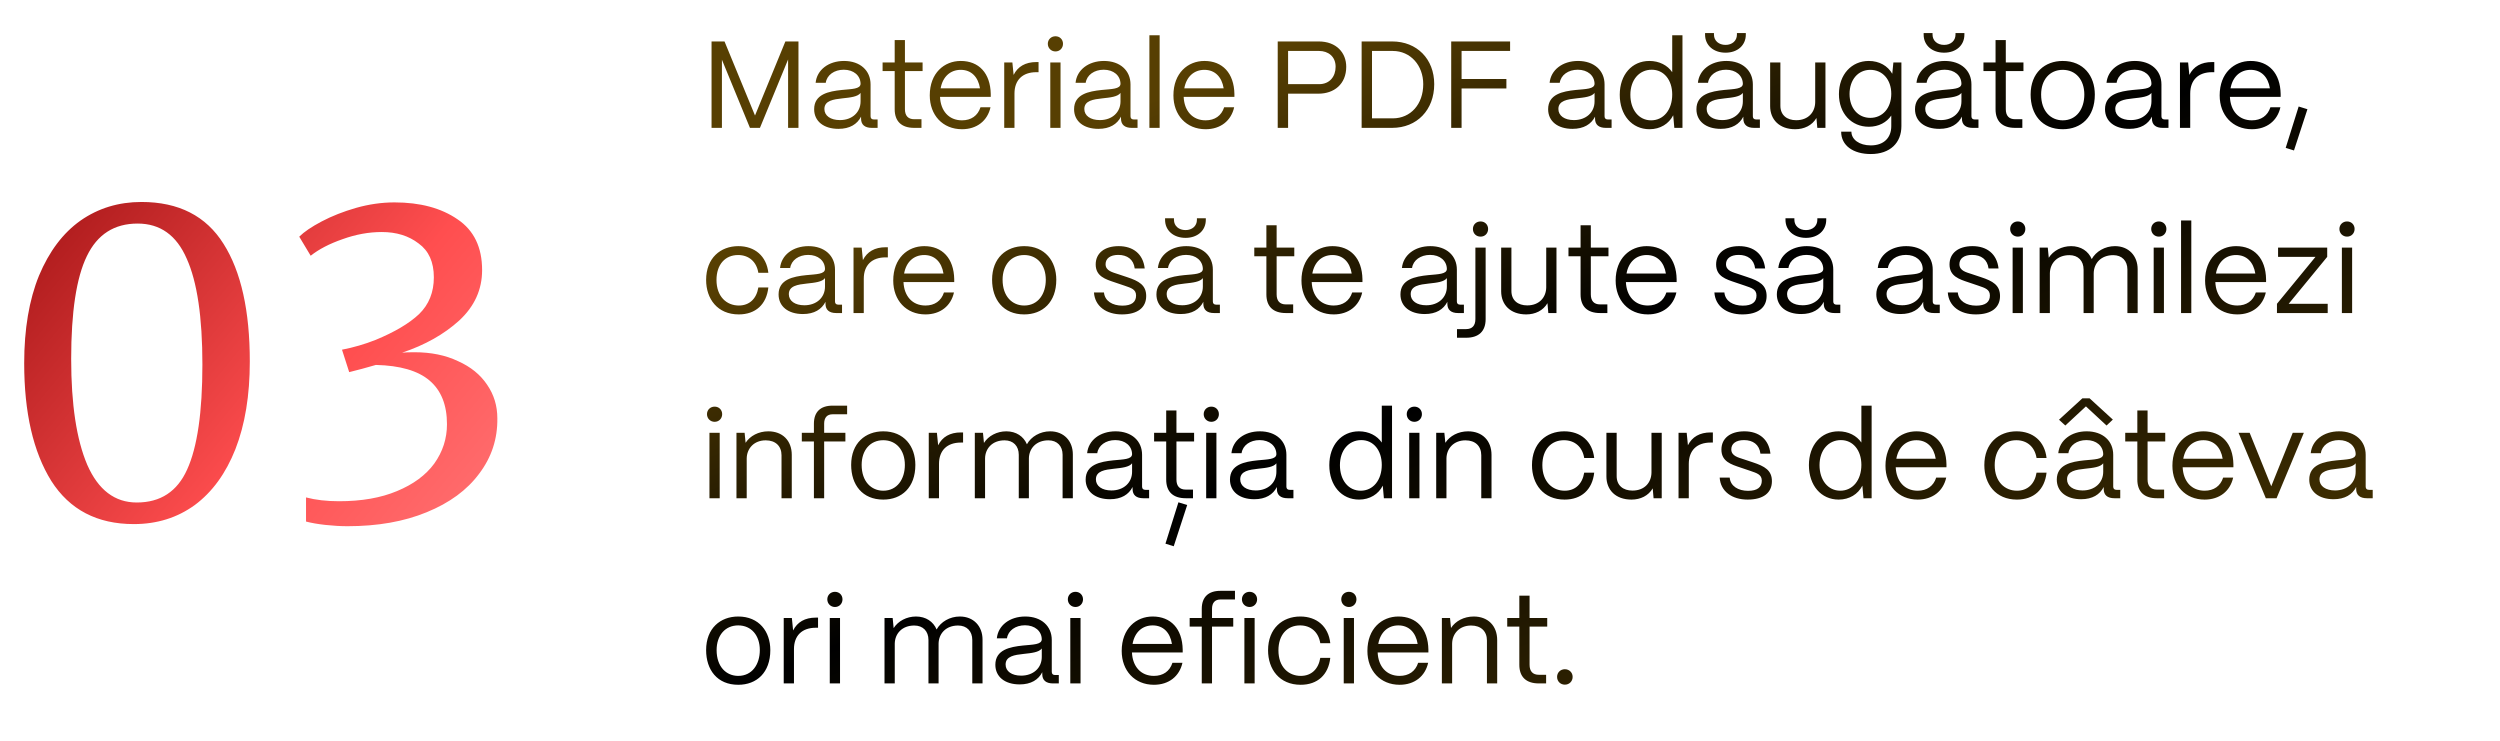
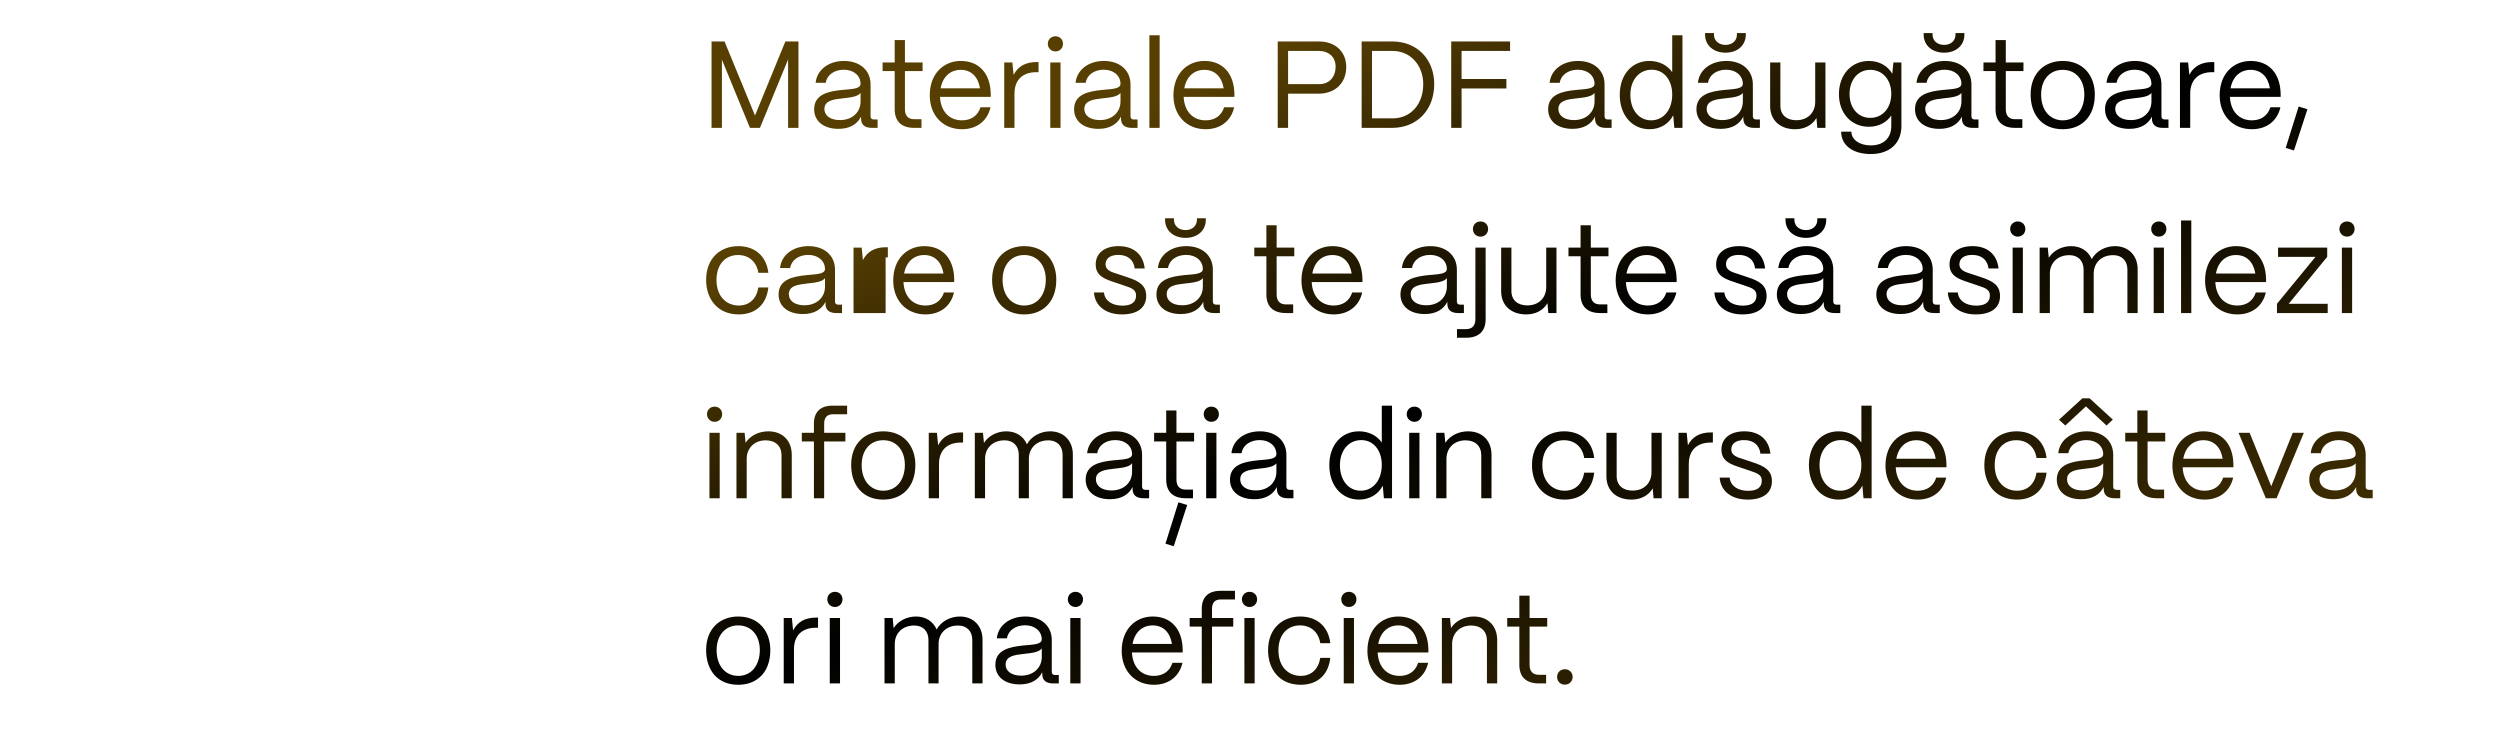
<svg xmlns="http://www.w3.org/2000/svg" width="567" height="168" viewBox="0 0 567 168" fill="none">
-   <path d="M163.732 29H161.38V9.4H164.32L171.236 26.2L178.124 9.4H181.092V29H178.74V13.488L172.356 29H170.088L163.732 13.544V29ZM190.165 29.224C186.805 29.224 184.649 27.488 184.649 24.772C184.649 21.356 187.953 20.712 190.921 20.404C193.189 20.18 195.149 20.208 195.177 19.004C195.149 17.128 193.609 15.812 191.369 15.812C189.213 15.812 187.533 17.016 187.281 18.78H184.985C185.265 15.868 187.897 13.824 191.425 13.824C195.093 13.824 197.445 16.008 197.445 19.144V26.368C197.445 26.844 197.697 27.096 198.201 27.096H199.041V29H197.725C196.129 29 195.289 28.272 195.289 26.9V26.452C194.421 28.16 192.741 29.224 190.165 29.224ZM190.501 27.236C193.273 27.236 195.177 25.472 195.177 23.008V21.076C194.533 21.944 192.881 22.112 191.061 22.308C189.017 22.532 186.973 22.812 186.973 24.716C186.973 26.256 188.373 27.236 190.501 27.236ZM208.991 29H207.339C204.455 29 202.915 27.516 202.915 24.772V16.12H200.171V14.16H202.915V9.092H205.239V14.16H209.243V16.12H205.239V24.772C205.239 26.256 205.967 27.04 207.339 27.04H208.991V29ZM218.179 29.308C213.783 29.308 210.871 26.088 210.871 21.636C210.871 16.568 214.147 13.824 217.899 13.824C221.987 13.824 224.619 16.568 224.703 21.328V21.972H213.195C213.335 25.136 215.183 27.292 218.179 27.292C220.251 27.292 221.763 26.256 222.379 24.324H224.647C223.975 27.376 221.567 29.308 218.179 29.308ZM213.335 20.04H222.267C221.847 17.436 220.279 15.84 217.899 15.84C215.547 15.84 213.811 17.38 213.335 20.04ZM230.083 29H227.759V14.16H229.607L229.887 16.988C230.839 15.084 232.575 14.076 235.039 14.076H235.543V16.372H235.039C231.903 16.372 230.083 18.164 230.083 21.216V29ZM239.381 11.668C238.401 11.668 237.645 10.912 237.645 9.932C237.645 8.952 238.401 8.224 239.381 8.224C240.361 8.224 241.089 8.952 241.089 9.932C241.089 10.912 240.361 11.668 239.381 11.668ZM240.529 29H238.205V14.16H240.529V29ZM249.118 29.224C245.758 29.224 243.602 27.488 243.602 24.772C243.602 21.356 246.906 20.712 249.874 20.404C252.142 20.18 254.102 20.208 254.13 19.004C254.102 17.128 252.562 15.812 250.322 15.812C248.166 15.812 246.486 17.016 246.234 18.78H243.938C244.218 15.868 246.85 13.824 250.378 13.824C254.046 13.824 256.398 16.008 256.398 19.144V26.368C256.398 26.844 256.65 27.096 257.154 27.096H257.994V29H256.678C255.082 29 254.242 28.272 254.242 26.9V26.452C253.374 28.16 251.694 29.224 249.118 29.224ZM249.454 27.236C252.226 27.236 254.13 25.472 254.13 23.008V21.076C253.486 21.944 251.834 22.112 250.014 22.308C247.97 22.532 245.926 22.812 245.926 24.716C245.926 26.256 247.326 27.236 249.454 27.236ZM263.007 29H260.683V8H263.007V29ZM273.44 29.308C269.044 29.308 266.132 26.088 266.132 21.636C266.132 16.568 269.408 13.824 273.16 13.824C277.248 13.824 279.88 16.568 279.964 21.328V21.972H268.456C268.596 25.136 270.444 27.292 273.44 27.292C275.512 27.292 277.024 26.256 277.64 24.324H279.908C279.236 27.376 276.828 29.308 273.44 29.308ZM268.596 20.04H277.528C277.108 17.436 275.54 15.84 273.16 15.84C270.808 15.84 269.072 17.38 268.596 20.04ZM292.138 29H289.786V9.4H299.054C303.142 9.4 305.326 12.004 305.326 15.14C305.326 19.116 302.526 21.244 299.054 21.244H292.138V29ZM292.138 11.556V19.088H299.166C301.602 19.088 302.918 17.324 302.918 15.14C302.918 12.816 301.238 11.556 299.166 11.556H292.138ZM315.734 29H308.818V9.4H315.734C321.362 9.4 325.282 13.376 325.282 19.088C325.282 24.94 321.362 29 315.734 29ZM311.17 11.556V26.844H315.874C319.934 26.844 322.79 23.652 322.79 19.088C322.79 14.86 319.934 11.556 315.874 11.556H311.17ZM331.486 29H329.134V9.4H342.49V11.556H331.486V17.912H341.65V20.068H331.486V29ZM356.633 29.224C353.273 29.224 351.117 27.488 351.117 24.772C351.117 21.356 354.421 20.712 357.389 20.404C359.657 20.18 361.617 20.208 361.645 19.004C361.617 17.128 360.077 15.812 357.837 15.812C355.681 15.812 354.001 17.016 353.749 18.78H351.453C351.733 15.868 354.365 13.824 357.893 13.824C361.561 13.824 363.913 16.008 363.913 19.144V26.368C363.913 26.844 364.165 27.096 364.669 27.096H365.509V29H364.193C362.597 29 361.757 28.272 361.757 26.9V26.452C360.889 28.16 359.209 29.224 356.633 29.224ZM356.969 27.236C359.741 27.236 361.645 25.472 361.645 23.008V21.076C361.001 21.944 359.349 22.112 357.529 22.308C355.485 22.532 353.441 22.812 353.441 24.716C353.441 26.256 354.841 27.236 356.969 27.236ZM374.107 29.308C370.131 29.308 367.359 26.116 367.359 21.496C367.359 16.96 370.103 13.824 374.079 13.824C376.319 13.824 378.195 14.804 379.259 16.372V8H381.583V29H379.735L379.483 26.144C378.503 28.076 376.543 29.308 374.107 29.308ZM374.471 27.292C377.299 27.292 379.259 24.884 379.259 21.44C379.259 18.108 377.355 15.812 374.611 15.812C371.755 15.812 369.767 18.136 369.767 21.496C369.767 24.912 371.699 27.292 374.471 27.292ZM391.358 11.948C388.614 11.948 386.71 10.268 386.71 7.86V7.496H388.726V7.86C388.726 9.232 389.818 10.184 391.358 10.184C392.87 10.184 393.934 9.232 393.934 7.86V7.496H395.95V7.86C395.95 10.268 394.074 11.948 391.358 11.948ZM390.266 29.224C386.906 29.224 384.75 27.488 384.75 24.772C384.75 21.356 388.054 20.712 391.022 20.404C393.29 20.18 395.25 20.208 395.278 19.004C395.25 17.128 393.71 15.812 391.47 15.812C389.314 15.812 387.634 17.016 387.382 18.78H385.086C385.366 15.868 387.998 13.824 391.526 13.824C395.194 13.824 397.546 16.008 397.546 19.144V26.368C397.546 26.844 397.798 27.096 398.302 27.096H399.142V29H397.826C396.23 29 395.39 28.272 395.39 26.9V26.452C394.522 28.16 392.842 29.224 390.266 29.224ZM390.602 27.236C393.374 27.236 395.278 25.472 395.278 23.008V21.076C394.634 21.944 392.982 22.112 391.162 22.308C389.118 22.532 387.074 22.812 387.074 24.716C387.074 26.256 388.474 27.236 390.602 27.236ZM407.152 29.308C403.54 29.308 401.468 27.096 401.468 24.072V14.16H403.792V23.988C403.792 26.116 405.276 27.264 407.376 27.264C410.148 27.264 411.66 25.416 411.688 23.176V14.16H414.012V29H412.164L411.968 26.76C410.988 28.44 409.196 29.308 407.152 29.308ZM424.294 34.936C420.29 34.936 417.574 33.004 417.574 29.868H419.898C419.898 31.632 421.69 32.976 424.294 32.976C427.346 32.976 428.942 31.156 428.942 28.608V26.2C427.906 27.74 426.114 28.748 423.846 28.748C419.898 28.748 417.07 25.724 417.07 21.356C417.07 16.904 419.926 13.824 423.846 13.824C426.226 13.824 428.158 14.944 429.166 16.736L429.418 14.16H431.238V28.608C431.238 32.36 428.718 34.936 424.294 34.936ZM424.182 26.732C426.982 26.732 428.942 24.492 428.942 21.272C428.942 18.08 426.982 15.84 424.182 15.84C421.41 15.84 419.478 18.08 419.478 21.328C419.478 24.52 421.41 26.732 424.182 26.732ZM440.932 11.948C438.188 11.948 436.284 10.268 436.284 7.86V7.496H438.3V7.86C438.3 9.232 439.392 10.184 440.932 10.184C442.444 10.184 443.508 9.232 443.508 7.86V7.496H445.524V7.86C445.524 10.268 443.648 11.948 440.932 11.948ZM439.84 29.224C436.48 29.224 434.324 27.488 434.324 24.772C434.324 21.356 437.628 20.712 440.596 20.404C442.864 20.18 444.824 20.208 444.852 19.004C444.824 17.128 443.284 15.812 441.044 15.812C438.888 15.812 437.208 17.016 436.956 18.78H434.66C434.94 15.868 437.572 13.824 441.1 13.824C444.768 13.824 447.12 16.008 447.12 19.144V26.368C447.12 26.844 447.372 27.096 447.876 27.096H448.716V29H447.4C445.804 29 444.964 28.272 444.964 26.9V26.452C444.096 28.16 442.416 29.224 439.84 29.224ZM440.176 27.236C442.948 27.236 444.852 25.472 444.852 23.008V21.076C444.208 21.944 442.556 22.112 440.736 22.308C438.692 22.532 436.648 22.812 436.648 24.716C436.648 26.256 438.048 27.236 440.176 27.236ZM458.667 29H457.015C454.131 29 452.591 27.516 452.591 24.772V16.12H449.847V14.16H452.591V9.092H454.915V14.16H458.919V16.12H454.915V24.772C454.915 26.256 455.643 27.04 457.015 27.04H458.667V29ZM467.826 29.308C463.066 29.308 460.546 25.92 460.546 21.44C460.546 16.484 463.794 13.824 467.826 13.824C472.558 13.824 475.106 17.24 475.106 21.44C475.106 26.564 471.998 29.308 467.826 29.308ZM467.826 27.292C470.99 27.292 472.726 24.66 472.726 21.44C472.726 18.108 470.794 15.84 467.826 15.84C464.858 15.84 462.926 18.108 462.926 21.44C462.926 25.248 465.138 27.292 467.826 27.292ZM482.934 29.224C479.574 29.224 477.418 27.488 477.418 24.772C477.418 21.356 480.722 20.712 483.69 20.404C485.958 20.18 487.918 20.208 487.946 19.004C487.918 17.128 486.378 15.812 484.138 15.812C481.982 15.812 480.302 17.016 480.05 18.78H477.754C478.034 15.868 480.666 13.824 484.194 13.824C487.862 13.824 490.214 16.008 490.214 19.144V26.368C490.214 26.844 490.466 27.096 490.97 27.096H491.81V29H490.494C488.898 29 488.058 28.272 488.058 26.9V26.452C487.19 28.16 485.51 29.224 482.934 29.224ZM483.27 27.236C486.042 27.236 487.946 25.472 487.946 23.008V21.076C487.302 21.944 485.65 22.112 483.83 22.308C481.786 22.532 479.742 22.812 479.742 24.716C479.742 26.256 481.142 27.236 483.27 27.236ZM496.74 29H494.416V14.16H496.264L496.544 16.988C497.496 15.084 499.232 14.076 501.696 14.076H502.2V16.372H501.696C498.56 16.372 496.74 18.164 496.74 21.216V29ZM510.729 29.308C506.333 29.308 503.421 26.088 503.421 21.636C503.421 16.568 506.697 13.824 510.449 13.824C514.537 13.824 517.169 16.568 517.253 21.328V21.972H505.745C505.885 25.136 507.733 27.292 510.729 27.292C512.801 27.292 514.313 26.256 514.929 24.324H517.197C516.525 27.376 514.117 29.308 510.729 29.308ZM505.885 20.04H514.817C514.397 17.436 512.829 15.84 510.449 15.84C508.097 15.84 506.361 17.38 505.885 20.04ZM523.325 24.772L520.273 34.124L518.397 33.536L521.337 24.156L523.325 24.772ZM167.54 71.308C162.724 71.308 160.148 67.78 160.148 63.496C160.148 58.512 163.424 55.824 167.456 55.824C171.18 55.824 173.84 58.064 174.26 61.872H171.992C171.6 59.408 169.892 57.84 167.4 57.84C164.46 57.84 162.5 59.996 162.5 63.496C162.5 67.276 164.796 69.292 167.568 69.292C169.948 69.292 171.572 67.78 171.992 65.204H174.26C173.84 69.04 171.376 71.308 167.54 71.308ZM182.098 71.224C178.738 71.224 176.582 69.488 176.582 66.772C176.582 63.356 179.886 62.712 182.854 62.404C185.122 62.18 187.082 62.208 187.11 61.004C187.082 59.128 185.542 57.812 183.302 57.812C181.146 57.812 179.466 59.016 179.214 60.78H176.918C177.198 57.868 179.83 55.824 183.358 55.824C187.026 55.824 189.378 58.008 189.378 61.144V68.368C189.378 68.844 189.63 69.096 190.134 69.096H190.974V71H189.658C188.062 71 187.222 70.272 187.222 68.9V68.452C186.354 70.16 184.674 71.224 182.098 71.224ZM182.434 69.236C185.206 69.236 187.11 67.472 187.11 65.008V63.076C186.466 63.944 184.814 64.112 182.994 64.308C180.95 64.532 178.906 64.812 178.906 66.716C178.906 68.256 180.306 69.236 182.434 69.236ZM195.904 71H193.58V56.16H195.428L195.708 58.988C196.66 57.084 198.396 56.076 200.86 56.076H201.364V58.372H200.86C197.724 58.372 195.904 60.164 195.904 63.216V71ZM209.894 71.308C205.498 71.308 202.586 68.088 202.586 63.636C202.586 58.568 205.862 55.824 209.614 55.824C213.702 55.824 216.334 58.568 216.418 63.328V63.972H204.91C205.05 67.136 206.898 69.292 209.894 69.292C211.966 69.292 213.478 68.256 214.094 66.324H216.362C215.69 69.376 213.282 71.308 209.894 71.308ZM205.05 62.04H213.982C213.562 59.436 211.994 57.84 209.614 57.84C207.262 57.84 205.526 59.38 205.05 62.04ZM232.287 71.308C227.527 71.308 225.007 67.92 225.007 63.44C225.007 58.484 228.255 55.824 232.287 55.824C237.019 55.824 239.567 59.24 239.567 63.44C239.567 68.564 236.459 71.308 232.287 71.308ZM232.287 69.292C235.451 69.292 237.187 66.66 237.187 63.44C237.187 60.108 235.255 57.84 232.287 57.84C229.319 57.84 227.387 60.108 227.387 63.44C227.387 67.248 229.599 69.292 232.287 69.292ZM254.44 71.308C250.912 71.308 248.308 69.46 248.112 66.324H250.38C250.548 68.256 252.312 69.32 254.552 69.32C256.652 69.32 257.66 68.508 257.66 67.024C257.66 65.624 256.568 65.316 255.028 64.784L252.872 64.056C250.688 63.328 248.504 62.656 248.504 59.968C248.504 57.448 250.464 55.824 253.712 55.824C256.988 55.824 259.256 57.588 259.62 60.892H257.352C257.1 58.82 255.644 57.812 253.628 57.812C251.808 57.812 250.744 58.624 250.744 59.912C250.744 61.452 252.368 61.76 253.6 62.18L255.616 62.852C258.332 63.748 259.956 64.672 259.956 67.136C259.956 69.74 258.052 71.308 254.44 71.308ZM268.886 53.948C266.142 53.948 264.238 52.268 264.238 49.86V49.496H266.254V49.86C266.254 51.232 267.346 52.184 268.886 52.184C270.398 52.184 271.462 51.232 271.462 49.86V49.496H273.478V49.86C273.478 52.268 271.602 53.948 268.886 53.948ZM267.794 71.224C264.434 71.224 262.278 69.488 262.278 66.772C262.278 63.356 265.582 62.712 268.55 62.404C270.818 62.18 272.778 62.208 272.806 61.004C272.778 59.128 271.238 57.812 268.998 57.812C266.842 57.812 265.162 59.016 264.91 60.78H262.614C262.894 57.868 265.526 55.824 269.054 55.824C272.722 55.824 275.074 58.008 275.074 61.144V68.368C275.074 68.844 275.326 69.096 275.83 69.096H276.67V71H275.354C273.758 71 272.918 70.272 272.918 68.9V68.452C272.05 70.16 270.37 71.224 267.794 71.224ZM268.13 69.236C270.902 69.236 272.806 67.472 272.806 65.008V63.076C272.162 63.944 270.51 64.112 268.69 64.308C266.646 64.532 264.602 64.812 264.602 66.716C264.602 68.256 266.002 69.236 268.13 69.236ZM293.292 71H291.64C288.756 71 287.216 69.516 287.216 66.772V58.12H284.472V56.16H287.216V51.092H289.54V56.16H293.544V58.12H289.54V66.772C289.54 68.256 290.268 69.04 291.64 69.04H293.292V71ZM302.479 71.308C298.083 71.308 295.171 68.088 295.171 63.636C295.171 58.568 298.447 55.824 302.199 55.824C306.287 55.824 308.919 58.568 309.003 63.328V63.972H297.495C297.635 67.136 299.483 69.292 302.479 69.292C304.551 69.292 306.063 68.256 306.679 66.324H308.947C308.275 69.376 305.867 71.308 302.479 71.308ZM297.635 62.04H306.567C306.147 59.436 304.579 57.84 302.199 57.84C299.847 57.84 298.111 59.38 297.635 62.04ZM323.137 71.224C319.777 71.224 317.621 69.488 317.621 66.772C317.621 63.356 320.925 62.712 323.893 62.404C326.161 62.18 328.121 62.208 328.149 61.004C328.121 59.128 326.581 57.812 324.341 57.812C322.185 57.812 320.505 59.016 320.253 60.78H317.957C318.237 57.868 320.869 55.824 324.397 55.824C328.065 55.824 330.417 58.008 330.417 61.144V68.368C330.417 68.844 330.669 69.096 331.173 69.096H332.013V71H330.697C329.101 71 328.261 70.272 328.261 68.9V68.452C327.393 70.16 325.713 71.224 323.137 71.224ZM323.473 69.236C326.245 69.236 328.149 67.472 328.149 65.008V63.076C327.505 63.944 325.853 64.112 324.033 64.308C321.989 64.532 319.945 64.812 319.945 66.716C319.945 68.256 321.345 69.236 323.473 69.236ZM335.795 53.668C334.787 53.668 334.059 52.94 334.059 51.932C334.059 50.952 334.787 50.224 335.795 50.224C336.775 50.224 337.503 50.952 337.503 51.932C337.503 52.94 336.775 53.668 335.795 53.668ZM332.519 76.6H330.447V74.64H332.519C333.891 74.64 334.619 73.856 334.619 72.372V56.16H336.943V72.372C336.943 75.116 335.403 76.6 332.519 76.6ZM346.148 71.308C342.536 71.308 340.464 69.096 340.464 66.072V56.16H342.788V65.988C342.788 68.116 344.272 69.264 346.372 69.264C349.144 69.264 350.656 67.416 350.684 65.176V56.16H353.008V71H351.16L350.964 68.76C349.984 70.44 348.192 71.308 346.148 71.308ZM364.55 71H362.898C360.014 71 358.474 69.516 358.474 66.772V58.12H355.73V56.16H358.474V51.092H360.798V56.16H364.802V58.12H360.798V66.772C360.798 68.256 361.526 69.04 362.898 69.04H364.55V71ZM373.737 71.308C369.341 71.308 366.429 68.088 366.429 63.636C366.429 58.568 369.705 55.824 373.457 55.824C377.545 55.824 380.177 58.568 380.261 63.328V63.972H368.753C368.893 67.136 370.741 69.292 373.737 69.292C375.809 69.292 377.321 68.256 377.937 66.324H380.205C379.533 69.376 377.125 71.308 373.737 71.308ZM368.893 62.04H377.825C377.405 59.436 375.837 57.84 373.457 57.84C371.105 57.84 369.369 59.38 368.893 62.04ZM395.151 71.308C391.623 71.308 389.019 69.46 388.823 66.324H391.091C391.259 68.256 393.023 69.32 395.263 69.32C397.363 69.32 398.371 68.508 398.371 67.024C398.371 65.624 397.279 65.316 395.739 64.784L393.583 64.056C391.399 63.328 389.215 62.656 389.215 59.968C389.215 57.448 391.175 55.824 394.423 55.824C397.699 55.824 399.967 57.588 400.331 60.892H398.063C397.811 58.82 396.355 57.812 394.339 57.812C392.519 57.812 391.455 58.624 391.455 59.912C391.455 61.452 393.079 61.76 394.311 62.18L396.327 62.852C399.043 63.748 400.667 64.672 400.667 67.136C400.667 69.74 398.763 71.308 395.151 71.308ZM409.597 53.948C406.853 53.948 404.949 52.268 404.949 49.86V49.496H406.965V49.86C406.965 51.232 408.057 52.184 409.597 52.184C411.109 52.184 412.173 51.232 412.173 49.86V49.496H414.189V49.86C414.189 52.268 412.313 53.948 409.597 53.948ZM408.505 71.224C405.145 71.224 402.989 69.488 402.989 66.772C402.989 63.356 406.293 62.712 409.261 62.404C411.529 62.18 413.489 62.208 413.517 61.004C413.489 59.128 411.949 57.812 409.709 57.812C407.553 57.812 405.873 59.016 405.621 60.78H403.325C403.605 57.868 406.237 55.824 409.765 55.824C413.433 55.824 415.785 58.008 415.785 61.144V68.368C415.785 68.844 416.037 69.096 416.541 69.096H417.381V71H416.065C414.469 71 413.629 70.272 413.629 68.9V68.452C412.761 70.16 411.081 71.224 408.505 71.224ZM408.841 69.236C411.613 69.236 413.517 67.472 413.517 65.008V63.076C412.873 63.944 411.221 64.112 409.401 64.308C407.357 64.532 405.312 64.812 405.312 66.716C405.312 68.256 406.713 69.236 408.841 69.236ZM431.063 71.224C427.703 71.224 425.547 69.488 425.547 66.772C425.547 63.356 428.851 62.712 431.819 62.404C434.087 62.18 436.047 62.208 436.075 61.004C436.047 59.128 434.507 57.812 432.267 57.812C430.111 57.812 428.431 59.016 428.179 60.78H425.883C426.163 57.868 428.795 55.824 432.323 55.824C435.991 55.824 438.343 58.008 438.343 61.144V68.368C438.343 68.844 438.595 69.096 439.099 69.096H439.939V71H438.623C437.027 71 436.187 70.272 436.187 68.9V68.452C435.319 70.16 433.639 71.224 431.063 71.224ZM431.399 69.236C434.171 69.236 436.075 67.472 436.075 65.008V63.076C435.431 63.944 433.779 64.112 431.959 64.308C429.915 64.532 427.871 64.812 427.871 66.716C427.871 68.256 429.271 69.236 431.399 69.236ZM448.089 71.308C444.561 71.308 441.957 69.46 441.761 66.324H444.029C444.197 68.256 445.961 69.32 448.201 69.32C450.301 69.32 451.309 68.508 451.309 67.024C451.309 65.624 450.217 65.316 448.677 64.784L446.521 64.056C444.337 63.328 442.153 62.656 442.153 59.968C442.153 57.448 444.113 55.824 447.361 55.824C450.637 55.824 452.905 57.588 453.269 60.892H451.001C450.749 58.82 449.293 57.812 447.277 57.812C445.457 57.812 444.393 58.624 444.393 59.912C444.393 61.452 446.017 61.76 447.249 62.18L449.265 62.852C451.981 63.748 453.605 64.672 453.605 67.136C453.605 69.74 451.701 71.308 448.089 71.308ZM457.639 53.668C456.659 53.668 455.903 52.912 455.903 51.932C455.903 50.952 456.659 50.224 457.639 50.224C458.619 50.224 459.347 50.952 459.347 51.932C459.347 52.912 458.619 53.668 457.639 53.668ZM458.787 71H456.463V56.16H458.787V71ZM464.912 71H462.588V56.16H464.436L464.66 58.456C465.668 56.86 467.6 55.824 469.728 55.824C471.968 55.824 473.648 56.972 474.404 58.764C475.356 57.028 477.4 55.824 479.668 55.824C482.804 55.824 484.82 58.036 484.82 61.06V71H482.496V61.144C482.496 59.156 481.264 57.868 479.276 57.868C476.504 57.868 474.88 59.716 474.852 61.984V71H472.556V61.144C472.556 59.156 471.324 57.868 469.336 57.868C466.564 57.868 464.94 59.716 464.912 61.984V71ZM489.631 53.668C488.651 53.668 487.895 52.912 487.895 51.932C487.895 50.952 488.651 50.224 489.631 50.224C490.611 50.224 491.339 50.952 491.339 51.932C491.339 52.912 490.611 53.668 489.631 53.668ZM490.779 71H488.455V56.16H490.779V71ZM496.988 71H494.664V50H496.988V71ZM507.421 71.308C503.025 71.308 500.113 68.088 500.113 63.636C500.113 58.568 503.389 55.824 507.141 55.824C511.229 55.824 513.861 58.568 513.945 63.328V63.972H502.437C502.577 67.136 504.425 69.292 507.421 69.292C509.493 69.292 511.005 68.256 511.621 66.324H513.889C513.217 69.376 510.809 71.308 507.421 71.308ZM502.577 62.04H511.509C511.089 59.436 509.521 57.84 507.141 57.84C504.789 57.84 503.053 59.38 502.577 62.04ZM527.922 71H516.414V68.9L525.15 58.26H516.666V56.16H527.81V58.26L519.074 68.9H527.922V71ZM532.314 53.668C531.334 53.668 530.578 52.912 530.578 51.932C530.578 50.952 531.334 50.224 532.314 50.224C533.294 50.224 534.022 50.952 534.022 51.932C534.022 52.912 533.294 53.668 532.314 53.668ZM533.462 71H531.138V56.16H533.462V71ZM162.08 95.668C161.1 95.668 160.344 94.912 160.344 93.932C160.344 92.952 161.1 92.224 162.08 92.224C163.06 92.224 163.788 92.952 163.788 93.932C163.788 94.912 163.06 95.668 162.08 95.668ZM163.228 113H160.904V98.16H163.228V113ZM169.353 113H167.029V98.16H168.877L169.101 100.428C170.109 98.86 172.041 97.824 174.253 97.824C177.445 97.824 179.573 99.896 179.573 103.172V113H177.249V103.256C177.249 101.184 175.905 99.868 173.665 99.868C171.005 99.868 169.381 101.716 169.353 103.984V113ZM186.919 113H184.595V100.12H181.851V98.16H184.595V96.088C184.595 93.428 186.079 92 188.823 92H192.127V93.96H188.823C187.591 93.96 186.919 94.716 186.919 96.088V98.16H191.735V100.12H186.919V113ZM200.323 113.308C195.563 113.308 193.043 109.92 193.043 105.44C193.043 100.484 196.291 97.824 200.323 97.824C205.055 97.824 207.603 101.24 207.603 105.44C207.603 110.564 204.495 113.308 200.323 113.308ZM200.323 111.292C203.487 111.292 205.223 108.66 205.223 105.44C205.223 102.108 203.291 99.84 200.323 99.84C197.355 99.84 195.423 102.108 195.423 105.44C195.423 109.248 197.635 111.292 200.323 111.292ZM212.966 113H210.642V98.16H212.49L212.77 100.988C213.722 99.084 215.458 98.076 217.922 98.076H218.426V100.372H217.922C214.786 100.372 212.966 102.164 212.966 105.216V113ZM223.412 113H221.088V98.16H222.936L223.16 100.456C224.168 98.86 226.1 97.824 228.228 97.824C230.468 97.824 232.148 98.972 232.904 100.764C233.856 99.028 235.9 97.824 238.168 97.824C241.304 97.824 243.32 100.036 243.32 103.06V113H240.996V103.144C240.996 101.156 239.764 99.868 237.776 99.868C235.004 99.868 233.38 101.716 233.352 103.984V113H231.056V103.144C231.056 101.156 229.824 99.868 227.836 99.868C225.064 99.868 223.44 101.716 223.412 103.984V113ZM251.743 113.224C248.383 113.224 246.227 111.488 246.227 108.772C246.227 105.356 249.531 104.712 252.499 104.404C254.767 104.18 256.727 104.208 256.755 103.004C256.727 101.128 255.187 99.812 252.947 99.812C250.791 99.812 249.111 101.016 248.859 102.78H246.563C246.843 99.868 249.475 97.824 253.003 97.824C256.671 97.824 259.023 100.008 259.023 103.144V110.368C259.023 110.844 259.275 111.096 259.779 111.096H260.619V113H259.303C257.707 113 256.867 112.272 256.867 110.9V110.452C255.999 112.16 254.319 113.224 251.743 113.224ZM252.079 111.236C254.851 111.236 256.755 109.472 256.755 107.008V105.076C256.111 105.944 254.459 106.112 252.639 106.308C250.595 106.532 248.551 106.812 248.551 108.716C248.551 110.256 249.951 111.236 252.079 111.236ZM270.57 113H268.918C266.034 113 264.494 111.516 264.494 108.772V100.12H261.75V98.16H264.494V93.092H266.818V98.16H270.822V100.12H266.818V108.772C266.818 110.256 267.546 111.04 268.918 111.04H270.57V113ZM269.254 114.54L266.202 123.892L264.326 123.304L267.266 113.924L269.254 114.54ZM274.736 95.668C273.756 95.668 273 94.912 273 93.932C273 92.952 273.756 92.224 274.736 92.224C275.716 92.224 276.444 92.952 276.444 93.932C276.444 94.912 275.716 95.668 274.736 95.668ZM275.884 113H273.56V98.16H275.884V113ZM284.473 113.224C281.113 113.224 278.957 111.488 278.957 108.772C278.957 105.356 282.261 104.712 285.229 104.404C287.497 104.18 289.457 104.208 289.485 103.004C289.457 101.128 287.917 99.812 285.677 99.812C283.521 99.812 281.841 101.016 281.589 102.78H279.293C279.573 99.868 282.205 97.824 285.733 97.824C289.401 97.824 291.753 100.008 291.753 103.144V110.368C291.753 110.844 292.005 111.096 292.509 111.096H293.349V113H292.033C290.437 113 289.597 112.272 289.597 110.9V110.452C288.729 112.16 287.049 113.224 284.473 113.224ZM284.809 111.236C287.581 111.236 289.485 109.472 289.485 107.008V105.076C288.841 105.944 287.189 106.112 285.369 106.308C283.325 106.532 281.281 106.812 281.281 108.716C281.281 110.256 282.681 111.236 284.809 111.236ZM308.236 113.308C304.26 113.308 301.488 110.116 301.488 105.496C301.488 100.96 304.232 97.824 308.208 97.824C310.448 97.824 312.324 98.804 313.388 100.372V92H315.712V113H313.864L313.612 110.144C312.632 112.076 310.672 113.308 308.236 113.308ZM308.6 111.292C311.428 111.292 313.388 108.884 313.388 105.44C313.388 102.108 311.484 99.812 308.74 99.812C305.884 99.812 303.896 102.136 303.896 105.496C303.896 108.912 305.828 111.292 308.6 111.292ZM320.783 95.668C319.803 95.668 319.047 94.912 319.047 93.932C319.047 92.952 319.803 92.224 320.783 92.224C321.763 92.224 322.491 92.952 322.491 93.932C322.491 94.912 321.763 95.668 320.783 95.668ZM321.931 113H319.607V98.16H321.931V113ZM328.056 113H325.732V98.16H327.58L327.804 100.428C328.812 98.86 330.744 97.824 332.956 97.824C336.148 97.824 338.276 99.896 338.276 103.172V113H335.952V103.256C335.952 101.184 334.608 99.868 332.368 99.868C329.708 99.868 328.084 101.716 328.056 103.984V113ZM354.845 113.308C350.029 113.308 347.453 109.78 347.453 105.496C347.453 100.512 350.729 97.824 354.761 97.824C358.485 97.824 361.145 100.064 361.565 103.872H359.297C358.905 101.408 357.197 99.84 354.705 99.84C351.765 99.84 349.805 101.996 349.805 105.496C349.805 109.276 352.101 111.292 354.873 111.292C357.253 111.292 358.877 109.78 359.297 107.204H361.565C361.145 111.04 358.681 113.308 354.845 113.308ZM370.019 113.308C366.407 113.308 364.335 111.096 364.335 108.072V98.16H366.659V107.988C366.659 110.116 368.143 111.264 370.243 111.264C373.015 111.264 374.527 109.416 374.555 107.176V98.16H376.879V113H375.031L374.835 110.76C373.855 112.44 372.063 113.308 370.019 113.308ZM383.017 113H380.693V98.16H382.541L382.821 100.988C383.773 99.084 385.509 98.076 387.973 98.076H388.477V100.372H387.973C384.837 100.372 383.017 102.164 383.017 105.216V113ZM396.354 113.308C392.826 113.308 390.222 111.46 390.026 108.324H392.294C392.462 110.256 394.226 111.32 396.466 111.32C398.566 111.32 399.574 110.508 399.574 109.024C399.574 107.624 398.482 107.316 396.942 106.784L394.786 106.056C392.602 105.328 390.418 104.656 390.418 101.968C390.418 99.448 392.378 97.824 395.626 97.824C398.902 97.824 401.17 99.588 401.534 102.892H399.266C399.014 100.82 397.558 99.812 395.542 99.812C393.722 99.812 392.658 100.624 392.658 101.912C392.658 103.452 394.282 103.76 395.514 104.18L397.53 104.852C400.246 105.748 401.87 106.672 401.87 109.136C401.87 111.74 399.966 113.308 396.354 113.308ZM417.009 113.308C413.033 113.308 410.261 110.116 410.261 105.496C410.261 100.96 413.005 97.824 416.981 97.824C419.221 97.824 421.097 98.804 422.161 100.372V92H424.485V113H422.637L422.385 110.144C421.405 112.076 419.445 113.308 417.009 113.308ZM417.373 111.292C420.201 111.292 422.161 108.884 422.161 105.44C422.161 102.108 420.257 99.812 417.513 99.812C414.657 99.812 412.669 102.136 412.669 105.496C412.669 108.912 414.601 111.292 417.373 111.292ZM434.933 113.308C430.537 113.308 427.625 110.088 427.625 105.636C427.625 100.568 430.901 97.824 434.653 97.824C438.741 97.824 441.373 100.568 441.457 105.328V105.972H429.949C430.089 109.136 431.937 111.292 434.933 111.292C437.005 111.292 438.517 110.256 439.133 108.324H441.401C440.729 111.376 438.321 113.308 434.933 113.308ZM430.089 104.04H439.021C438.601 101.436 437.033 99.84 434.653 99.84C432.301 99.84 430.565 101.38 430.089 104.04ZM457.438 113.308C452.622 113.308 450.046 109.78 450.046 105.496C450.046 100.512 453.322 97.824 457.354 97.824C461.078 97.824 463.738 100.064 464.158 103.872H461.89C461.498 101.408 459.79 99.84 457.298 99.84C454.358 99.84 452.398 101.996 452.398 105.496C452.398 109.276 454.694 111.292 457.466 111.292C459.846 111.292 461.47 109.78 461.89 107.204H464.158C463.738 111.04 461.274 113.308 457.438 113.308ZM473.089 92.168L468.413 96.508L466.985 95.192L472.277 90.348H473.929L479.193 95.164L477.765 96.508L473.089 92.168ZM471.997 113.224C468.637 113.224 466.481 111.488 466.481 108.772C466.481 105.356 469.785 104.712 472.753 104.404C475.021 104.18 476.981 104.208 477.009 103.004C476.981 101.128 475.441 99.812 473.201 99.812C471.045 99.812 469.365 101.016 469.113 102.78H466.817C467.097 99.868 469.729 97.824 473.257 97.824C476.925 97.824 479.277 100.008 479.277 103.144V110.368C479.277 110.844 479.529 111.096 480.033 111.096H480.873V113H479.557C477.961 113 477.121 112.272 477.121 110.9V110.452C476.253 112.16 474.573 113.224 471.997 113.224ZM472.333 111.236C475.105 111.236 477.009 109.472 477.009 107.008V105.076C476.365 105.944 474.713 106.112 472.893 106.308C470.849 106.532 468.805 106.812 468.805 108.716C468.805 110.256 470.205 111.236 472.333 111.236ZM490.823 113H489.171C486.287 113 484.747 111.516 484.747 108.772V100.12H482.003V98.16H484.747V93.092H487.071V98.16H491.075V100.12H487.071V108.772C487.071 110.256 487.799 111.04 489.171 111.04H490.823V113ZM500.011 113.308C495.615 113.308 492.703 110.088 492.703 105.636C492.703 100.568 495.979 97.824 499.731 97.824C503.819 97.824 506.451 100.568 506.535 105.328V105.972H495.027C495.167 109.136 497.015 111.292 500.011 111.292C502.083 111.292 503.595 110.256 504.211 108.324H506.479C505.807 111.376 503.399 113.308 500.011 113.308ZM495.167 104.04H504.099C503.679 101.436 502.111 99.84 499.731 99.84C497.379 99.84 495.643 101.38 495.167 104.04ZM516.325 113H513.889L507.701 98.16H510.221L515.121 110.284L519.993 98.16H522.513L516.325 113ZM529.255 113.224C525.895 113.224 523.739 111.488 523.739 108.772C523.739 105.356 527.043 104.712 530.011 104.404C532.279 104.18 534.239 104.208 534.267 103.004C534.239 101.128 532.699 99.812 530.459 99.812C528.303 99.812 526.623 101.016 526.371 102.78H524.075C524.355 99.868 526.987 97.824 530.515 97.824C534.183 97.824 536.535 100.008 536.535 103.144V110.368C536.535 110.844 536.787 111.096 537.291 111.096H538.131V113H536.815C535.219 113 534.379 112.272 534.379 110.9V110.452C533.511 112.16 531.831 113.224 529.255 113.224ZM529.591 111.236C532.363 111.236 534.267 109.472 534.267 107.008V105.076C533.623 105.944 531.971 106.112 530.151 106.308C528.107 106.532 526.062 106.812 526.062 108.716C526.062 110.256 527.463 111.236 529.591 111.236ZM167.428 155.308C162.668 155.308 160.148 151.92 160.148 147.44C160.148 142.484 163.396 139.824 167.428 139.824C172.16 139.824 174.708 143.24 174.708 147.44C174.708 152.564 171.6 155.308 167.428 155.308ZM167.428 153.292C170.592 153.292 172.328 150.66 172.328 147.44C172.328 144.108 170.396 141.84 167.428 141.84C164.46 141.84 162.528 144.108 162.528 147.44C162.528 151.248 164.74 153.292 167.428 153.292ZM180.072 155H177.748V140.16H179.596L179.876 142.988C180.828 141.084 182.564 140.076 185.028 140.076H185.532V142.372H185.028C181.892 142.372 180.072 144.164 180.072 147.216V155ZM189.369 137.668C188.389 137.668 187.633 136.912 187.633 135.932C187.633 134.952 188.389 134.224 189.369 134.224C190.349 134.224 191.077 134.952 191.077 135.932C191.077 136.912 190.349 137.668 189.369 137.668ZM190.517 155H188.193V140.16H190.517V155ZM202.931 155H200.607V140.16H202.455L202.679 142.456C203.687 140.86 205.619 139.824 207.747 139.824C209.987 139.824 211.667 140.972 212.423 142.764C213.375 141.028 215.419 139.824 217.687 139.824C220.823 139.824 222.839 142.036 222.839 145.06V155H220.515V145.144C220.515 143.156 219.283 141.868 217.295 141.868C214.523 141.868 212.899 143.716 212.871 145.984V155H210.575V145.144C210.575 143.156 209.343 141.868 207.355 141.868C204.583 141.868 202.959 143.716 202.931 145.984V155ZM231.262 155.224C227.902 155.224 225.746 153.488 225.746 150.772C225.746 147.356 229.05 146.712 232.018 146.404C234.286 146.18 236.246 146.208 236.274 145.004C236.246 143.128 234.706 141.812 232.466 141.812C230.31 141.812 228.63 143.016 228.378 144.78H226.082C226.362 141.868 228.994 139.824 232.522 139.824C236.19 139.824 238.542 142.008 238.542 145.144V152.368C238.542 152.844 238.794 153.096 239.298 153.096H240.138V155H238.822C237.226 155 236.386 154.272 236.386 152.9V152.452C235.518 154.16 233.838 155.224 231.262 155.224ZM231.598 153.236C234.37 153.236 236.274 151.472 236.274 149.008V147.076C235.63 147.944 233.978 148.112 232.158 148.308C230.114 148.532 228.07 148.812 228.07 150.716C228.07 152.256 229.47 153.236 231.598 153.236ZM243.92 137.668C242.94 137.668 242.184 136.912 242.184 135.932C242.184 134.952 242.94 134.224 243.92 134.224C244.9 134.224 245.628 134.952 245.628 135.932C245.628 136.912 244.9 137.668 243.92 137.668ZM245.068 155H242.744V140.16H245.068V155ZM261.71 155.308C257.314 155.308 254.402 152.088 254.402 147.636C254.402 142.568 257.678 139.824 261.43 139.824C265.518 139.824 268.15 142.568 268.234 147.328V147.972H256.726C256.866 151.136 258.714 153.292 261.71 153.292C263.782 153.292 265.294 152.256 265.91 150.324H268.178C267.506 153.376 265.098 155.308 261.71 155.308ZM256.866 146.04H265.798C265.378 143.436 263.81 141.84 261.43 141.84C259.078 141.84 257.342 143.38 256.866 146.04ZM274.884 155H272.56V142.12H269.816V140.16H272.56V138.088C272.56 135.428 274.044 134 276.788 134H280.092V135.96H276.788C275.556 135.96 274.884 136.716 274.884 138.088V140.16H279.7V142.12H274.884V155ZM283.404 137.668C282.424 137.668 281.668 136.912 281.668 135.932C281.668 134.952 282.424 134.224 283.404 134.224C284.384 134.224 285.112 134.952 285.112 135.932C285.112 136.912 284.384 137.668 283.404 137.668ZM284.552 155H282.228V140.16H284.552V155ZM294.989 155.308C290.173 155.308 287.597 151.78 287.597 147.496C287.597 142.512 290.873 139.824 294.905 139.824C298.629 139.824 301.289 142.064 301.709 145.872H299.441C299.049 143.408 297.341 141.84 294.849 141.84C291.909 141.84 289.949 143.996 289.949 147.496C289.949 151.276 292.245 153.292 295.017 153.292C297.397 153.292 299.021 151.78 299.441 149.204H301.709C301.289 153.04 298.825 155.308 294.989 155.308ZM305.935 137.668C304.955 137.668 304.199 136.912 304.199 135.932C304.199 134.952 304.955 134.224 305.935 134.224C306.915 134.224 307.643 134.952 307.643 135.932C307.643 136.912 306.915 137.668 305.935 137.668ZM307.083 155H304.759V140.16H307.083V155ZM317.436 155.308C313.04 155.308 310.128 152.088 310.128 147.636C310.128 142.568 313.404 139.824 317.156 139.824C321.244 139.824 323.876 142.568 323.96 147.328V147.972H312.452C312.592 151.136 314.44 153.292 317.436 153.292C319.508 153.292 321.02 152.256 321.636 150.324H323.904C323.232 153.376 320.824 155.308 317.436 155.308ZM312.592 146.04H321.524C321.104 143.436 319.536 141.84 317.156 141.84C314.804 141.84 313.068 143.38 312.592 146.04ZM329.341 155H327.017V140.16H328.865L329.089 142.428C330.097 140.86 332.029 139.824 334.241 139.824C337.433 139.824 339.561 141.896 339.561 145.172V155H337.237V145.256C337.237 143.184 335.893 141.868 333.653 141.868C330.993 141.868 329.369 143.716 329.341 145.984V155ZM350.659 155H349.007C346.123 155 344.583 153.516 344.583 150.772V142.12H341.839V140.16H344.583V135.092H346.907V140.16H350.911V142.12H346.907V150.772C346.907 152.256 347.635 153.04 349.007 153.04H350.659V155ZM354.91 155.28C353.902 155.28 353.146 154.524 353.146 153.516C353.146 152.536 353.902 151.78 354.91 151.78C355.918 151.78 356.674 152.536 356.674 153.516C356.674 154.524 355.918 155.28 354.91 155.28Z" fill="url(#paint0_linear_32_866)" />
-   <path d="M30.352 118.864C22.032 118.864 15.791 115.6 11.632 109.072C7.535 102.48 5.487 93.584 5.487 82.384C5.487 74.64 6.607 68.016 8.848 62.512C11.152 57.008 14.287 52.848 18.256 50.032C22.288 47.216 26.895 45.808 32.08 45.808C40.528 45.808 46.736 48.976 50.703 55.312C54.672 61.584 56.656 70.48 56.656 82C56.656 89.68 55.568 96.304 53.392 101.872C51.215 107.376 48.144 111.6 44.175 114.544C40.208 117.424 35.599 118.864 30.352 118.864ZM31.023 113.968C36.4 113.968 40.208 111.472 42.447 106.48C44.752 101.424 45.904 93.488 45.904 82.672C45.904 71.92 44.719 63.92 42.352 58.672C40.047 53.36 36.336 50.704 31.215 50.704C25.904 50.704 22.064 53.168 19.695 58.096C17.328 62.96 16.143 70.736 16.143 81.424C16.143 91.728 17.36 99.728 19.791 105.424C22.288 111.12 26.032 113.968 31.023 113.968ZM78.814 119.344C77.278 119.344 75.614 119.248 73.822 119.056C72.094 118.864 70.621 118.608 69.406 118.288V112.816C71.582 113.392 74.078 113.68 76.894 113.68C82.013 113.68 86.397 112.912 90.046 111.376C93.757 109.84 96.573 107.76 98.493 105.136C100.414 102.448 101.374 99.472 101.374 96.208C101.374 91.856 100.062 88.56 97.438 86.32C94.814 84.08 90.749 82.896 85.246 82.768C84.413 83.024 83.389 83.312 82.174 83.632C80.957 83.952 79.966 84.208 79.198 84.4L77.566 79.312C80.189 78.8 82.718 78.064 85.15 77.104C89.501 75.312 92.797 73.36 95.037 71.248C97.278 69.072 98.397 66.288 98.397 62.896C98.397 59.44 97.246 56.88 94.942 55.216C92.701 53.488 89.918 52.624 86.59 52.624C83.645 52.624 80.669 53.168 77.662 54.256C74.718 55.28 72.317 56.528 70.462 58L67.87 53.68C68.957 52.592 70.653 51.44 72.957 50.224C75.261 49.008 77.853 47.984 80.734 47.152C83.677 46.32 86.59 45.904 89.469 45.904C95.293 45.904 100.062 47.184 103.774 49.744C107.486 52.24 109.342 56.08 109.342 61.264C109.342 65.68 107.614 69.488 104.158 72.688C100.702 75.824 96.382 78.256 91.198 79.984C91.838 79.92 92.766 79.888 93.981 79.888C97.757 79.888 101.054 80.56 103.87 81.904C106.75 83.184 108.958 84.976 110.494 87.28C112.03 89.52 112.798 92.048 112.798 94.864C112.862 99.536 111.486 103.728 108.67 107.44C105.918 111.152 101.95 114.064 96.766 116.176C91.645 118.288 85.662 119.344 78.814 119.344Z" fill="url(#paint1_linear_32_866)" />
+   <path d="M163.732 29H161.38V9.4H164.32L171.236 26.2L178.124 9.4H181.092V29H178.74V13.488L172.356 29H170.088L163.732 13.544V29ZM190.165 29.224C186.805 29.224 184.649 27.488 184.649 24.772C184.649 21.356 187.953 20.712 190.921 20.404C193.189 20.18 195.149 20.208 195.177 19.004C195.149 17.128 193.609 15.812 191.369 15.812C189.213 15.812 187.533 17.016 187.281 18.78H184.985C185.265 15.868 187.897 13.824 191.425 13.824C195.093 13.824 197.445 16.008 197.445 19.144V26.368C197.445 26.844 197.697 27.096 198.201 27.096H199.041V29H197.725C196.129 29 195.289 28.272 195.289 26.9V26.452C194.421 28.16 192.741 29.224 190.165 29.224ZM190.501 27.236C193.273 27.236 195.177 25.472 195.177 23.008V21.076C194.533 21.944 192.881 22.112 191.061 22.308C189.017 22.532 186.973 22.812 186.973 24.716C186.973 26.256 188.373 27.236 190.501 27.236ZM208.991 29H207.339C204.455 29 202.915 27.516 202.915 24.772V16.12H200.171V14.16H202.915V9.092H205.239V14.16H209.243V16.12H205.239V24.772C205.239 26.256 205.967 27.04 207.339 27.04H208.991V29ZM218.179 29.308C213.783 29.308 210.871 26.088 210.871 21.636C210.871 16.568 214.147 13.824 217.899 13.824C221.987 13.824 224.619 16.568 224.703 21.328V21.972H213.195C213.335 25.136 215.183 27.292 218.179 27.292C220.251 27.292 221.763 26.256 222.379 24.324H224.647C223.975 27.376 221.567 29.308 218.179 29.308ZM213.335 20.04H222.267C221.847 17.436 220.279 15.84 217.899 15.84C215.547 15.84 213.811 17.38 213.335 20.04ZM230.083 29H227.759V14.16H229.607L229.887 16.988C230.839 15.084 232.575 14.076 235.039 14.076H235.543V16.372H235.039C231.903 16.372 230.083 18.164 230.083 21.216V29ZM239.381 11.668C238.401 11.668 237.645 10.912 237.645 9.932C237.645 8.952 238.401 8.224 239.381 8.224C240.361 8.224 241.089 8.952 241.089 9.932C241.089 10.912 240.361 11.668 239.381 11.668ZM240.529 29H238.205V14.16H240.529V29ZM249.118 29.224C245.758 29.224 243.602 27.488 243.602 24.772C243.602 21.356 246.906 20.712 249.874 20.404C252.142 20.18 254.102 20.208 254.13 19.004C254.102 17.128 252.562 15.812 250.322 15.812C248.166 15.812 246.486 17.016 246.234 18.78H243.938C244.218 15.868 246.85 13.824 250.378 13.824C254.046 13.824 256.398 16.008 256.398 19.144V26.368C256.398 26.844 256.65 27.096 257.154 27.096H257.994V29H256.678C255.082 29 254.242 28.272 254.242 26.9V26.452C253.374 28.16 251.694 29.224 249.118 29.224ZM249.454 27.236C252.226 27.236 254.13 25.472 254.13 23.008V21.076C253.486 21.944 251.834 22.112 250.014 22.308C247.97 22.532 245.926 22.812 245.926 24.716C245.926 26.256 247.326 27.236 249.454 27.236ZM263.007 29H260.683V8H263.007V29ZM273.44 29.308C269.044 29.308 266.132 26.088 266.132 21.636C266.132 16.568 269.408 13.824 273.16 13.824C277.248 13.824 279.88 16.568 279.964 21.328V21.972H268.456C268.596 25.136 270.444 27.292 273.44 27.292C275.512 27.292 277.024 26.256 277.64 24.324H279.908C279.236 27.376 276.828 29.308 273.44 29.308ZM268.596 20.04H277.528C277.108 17.436 275.54 15.84 273.16 15.84C270.808 15.84 269.072 17.38 268.596 20.04ZM292.138 29H289.786V9.4H299.054C303.142 9.4 305.326 12.004 305.326 15.14C305.326 19.116 302.526 21.244 299.054 21.244H292.138V29ZM292.138 11.556V19.088H299.166C301.602 19.088 302.918 17.324 302.918 15.14C302.918 12.816 301.238 11.556 299.166 11.556H292.138ZM315.734 29H308.818V9.4H315.734C321.362 9.4 325.282 13.376 325.282 19.088C325.282 24.94 321.362 29 315.734 29ZM311.17 11.556V26.844H315.874C319.934 26.844 322.79 23.652 322.79 19.088C322.79 14.86 319.934 11.556 315.874 11.556H311.17ZM331.486 29H329.134V9.4H342.49V11.556H331.486V17.912H341.65V20.068H331.486V29ZM356.633 29.224C353.273 29.224 351.117 27.488 351.117 24.772C351.117 21.356 354.421 20.712 357.389 20.404C359.657 20.18 361.617 20.208 361.645 19.004C361.617 17.128 360.077 15.812 357.837 15.812C355.681 15.812 354.001 17.016 353.749 18.78H351.453C351.733 15.868 354.365 13.824 357.893 13.824C361.561 13.824 363.913 16.008 363.913 19.144V26.368C363.913 26.844 364.165 27.096 364.669 27.096H365.509V29H364.193C362.597 29 361.757 28.272 361.757 26.9V26.452C360.889 28.16 359.209 29.224 356.633 29.224ZM356.969 27.236C359.741 27.236 361.645 25.472 361.645 23.008V21.076C361.001 21.944 359.349 22.112 357.529 22.308C355.485 22.532 353.441 22.812 353.441 24.716C353.441 26.256 354.841 27.236 356.969 27.236ZM374.107 29.308C370.131 29.308 367.359 26.116 367.359 21.496C367.359 16.96 370.103 13.824 374.079 13.824C376.319 13.824 378.195 14.804 379.259 16.372V8H381.583V29H379.735L379.483 26.144C378.503 28.076 376.543 29.308 374.107 29.308ZM374.471 27.292C377.299 27.292 379.259 24.884 379.259 21.44C379.259 18.108 377.355 15.812 374.611 15.812C371.755 15.812 369.767 18.136 369.767 21.496C369.767 24.912 371.699 27.292 374.471 27.292ZM391.358 11.948C388.614 11.948 386.71 10.268 386.71 7.86V7.496H388.726V7.86C388.726 9.232 389.818 10.184 391.358 10.184C392.87 10.184 393.934 9.232 393.934 7.86V7.496H395.95V7.86C395.95 10.268 394.074 11.948 391.358 11.948ZM390.266 29.224C386.906 29.224 384.75 27.488 384.75 24.772C384.75 21.356 388.054 20.712 391.022 20.404C393.29 20.18 395.25 20.208 395.278 19.004C395.25 17.128 393.71 15.812 391.47 15.812C389.314 15.812 387.634 17.016 387.382 18.78H385.086C385.366 15.868 387.998 13.824 391.526 13.824C395.194 13.824 397.546 16.008 397.546 19.144V26.368C397.546 26.844 397.798 27.096 398.302 27.096H399.142V29H397.826C396.23 29 395.39 28.272 395.39 26.9V26.452C394.522 28.16 392.842 29.224 390.266 29.224ZM390.602 27.236C393.374 27.236 395.278 25.472 395.278 23.008V21.076C394.634 21.944 392.982 22.112 391.162 22.308C389.118 22.532 387.074 22.812 387.074 24.716C387.074 26.256 388.474 27.236 390.602 27.236ZM407.152 29.308C403.54 29.308 401.468 27.096 401.468 24.072V14.16H403.792V23.988C403.792 26.116 405.276 27.264 407.376 27.264C410.148 27.264 411.66 25.416 411.688 23.176V14.16H414.012V29H412.164L411.968 26.76C410.988 28.44 409.196 29.308 407.152 29.308ZM424.294 34.936C420.29 34.936 417.574 33.004 417.574 29.868H419.898C419.898 31.632 421.69 32.976 424.294 32.976C427.346 32.976 428.942 31.156 428.942 28.608V26.2C427.906 27.74 426.114 28.748 423.846 28.748C419.898 28.748 417.07 25.724 417.07 21.356C417.07 16.904 419.926 13.824 423.846 13.824C426.226 13.824 428.158 14.944 429.166 16.736L429.418 14.16H431.238V28.608C431.238 32.36 428.718 34.936 424.294 34.936ZM424.182 26.732C426.982 26.732 428.942 24.492 428.942 21.272C428.942 18.08 426.982 15.84 424.182 15.84C421.41 15.84 419.478 18.08 419.478 21.328C419.478 24.52 421.41 26.732 424.182 26.732ZM440.932 11.948C438.188 11.948 436.284 10.268 436.284 7.86V7.496H438.3V7.86C438.3 9.232 439.392 10.184 440.932 10.184C442.444 10.184 443.508 9.232 443.508 7.86V7.496H445.524V7.86C445.524 10.268 443.648 11.948 440.932 11.948ZM439.84 29.224C436.48 29.224 434.324 27.488 434.324 24.772C434.324 21.356 437.628 20.712 440.596 20.404C442.864 20.18 444.824 20.208 444.852 19.004C444.824 17.128 443.284 15.812 441.044 15.812C438.888 15.812 437.208 17.016 436.956 18.78H434.66C434.94 15.868 437.572 13.824 441.1 13.824C444.768 13.824 447.12 16.008 447.12 19.144V26.368C447.12 26.844 447.372 27.096 447.876 27.096H448.716V29H447.4C445.804 29 444.964 28.272 444.964 26.9V26.452C444.096 28.16 442.416 29.224 439.84 29.224ZM440.176 27.236C442.948 27.236 444.852 25.472 444.852 23.008V21.076C444.208 21.944 442.556 22.112 440.736 22.308C438.692 22.532 436.648 22.812 436.648 24.716C436.648 26.256 438.048 27.236 440.176 27.236ZM458.667 29H457.015C454.131 29 452.591 27.516 452.591 24.772V16.12H449.847V14.16H452.591V9.092H454.915V14.16H458.919V16.12H454.915V24.772C454.915 26.256 455.643 27.04 457.015 27.04H458.667V29ZM467.826 29.308C463.066 29.308 460.546 25.92 460.546 21.44C460.546 16.484 463.794 13.824 467.826 13.824C472.558 13.824 475.106 17.24 475.106 21.44C475.106 26.564 471.998 29.308 467.826 29.308ZM467.826 27.292C470.99 27.292 472.726 24.66 472.726 21.44C472.726 18.108 470.794 15.84 467.826 15.84C464.858 15.84 462.926 18.108 462.926 21.44C462.926 25.248 465.138 27.292 467.826 27.292ZM482.934 29.224C479.574 29.224 477.418 27.488 477.418 24.772C477.418 21.356 480.722 20.712 483.69 20.404C485.958 20.18 487.918 20.208 487.946 19.004C487.918 17.128 486.378 15.812 484.138 15.812C481.982 15.812 480.302 17.016 480.05 18.78H477.754C478.034 15.868 480.666 13.824 484.194 13.824C487.862 13.824 490.214 16.008 490.214 19.144V26.368C490.214 26.844 490.466 27.096 490.97 27.096H491.81V29H490.494C488.898 29 488.058 28.272 488.058 26.9V26.452C487.19 28.16 485.51 29.224 482.934 29.224ZM483.27 27.236C486.042 27.236 487.946 25.472 487.946 23.008V21.076C487.302 21.944 485.65 22.112 483.83 22.308C481.786 22.532 479.742 22.812 479.742 24.716C479.742 26.256 481.142 27.236 483.27 27.236ZM496.74 29H494.416V14.16H496.264L496.544 16.988C497.496 15.084 499.232 14.076 501.696 14.076H502.2V16.372H501.696C498.56 16.372 496.74 18.164 496.74 21.216V29ZM510.729 29.308C506.333 29.308 503.421 26.088 503.421 21.636C503.421 16.568 506.697 13.824 510.449 13.824C514.537 13.824 517.169 16.568 517.253 21.328V21.972H505.745C505.885 25.136 507.733 27.292 510.729 27.292C512.801 27.292 514.313 26.256 514.929 24.324H517.197C516.525 27.376 514.117 29.308 510.729 29.308ZM505.885 20.04H514.817C514.397 17.436 512.829 15.84 510.449 15.84C508.097 15.84 506.361 17.38 505.885 20.04ZM523.325 24.772L520.273 34.124L518.397 33.536L521.337 24.156L523.325 24.772ZM167.54 71.308C162.724 71.308 160.148 67.78 160.148 63.496C160.148 58.512 163.424 55.824 167.456 55.824C171.18 55.824 173.84 58.064 174.26 61.872H171.992C171.6 59.408 169.892 57.84 167.4 57.84C164.46 57.84 162.5 59.996 162.5 63.496C162.5 67.276 164.796 69.292 167.568 69.292C169.948 69.292 171.572 67.78 171.992 65.204H174.26C173.84 69.04 171.376 71.308 167.54 71.308ZM182.098 71.224C178.738 71.224 176.582 69.488 176.582 66.772C176.582 63.356 179.886 62.712 182.854 62.404C185.122 62.18 187.082 62.208 187.11 61.004C187.082 59.128 185.542 57.812 183.302 57.812C181.146 57.812 179.466 59.016 179.214 60.78H176.918C177.198 57.868 179.83 55.824 183.358 55.824C187.026 55.824 189.378 58.008 189.378 61.144V68.368C189.378 68.844 189.63 69.096 190.134 69.096H190.974V71H189.658C188.062 71 187.222 70.272 187.222 68.9V68.452C186.354 70.16 184.674 71.224 182.098 71.224ZM182.434 69.236C185.206 69.236 187.11 67.472 187.11 65.008V63.076C186.466 63.944 184.814 64.112 182.994 64.308C180.95 64.532 178.906 64.812 178.906 66.716C178.906 68.256 180.306 69.236 182.434 69.236ZM195.904 71H193.58V56.16H195.428L195.708 58.988C196.66 57.084 198.396 56.076 200.86 56.076H201.364V58.372H200.86V71ZM209.894 71.308C205.498 71.308 202.586 68.088 202.586 63.636C202.586 58.568 205.862 55.824 209.614 55.824C213.702 55.824 216.334 58.568 216.418 63.328V63.972H204.91C205.05 67.136 206.898 69.292 209.894 69.292C211.966 69.292 213.478 68.256 214.094 66.324H216.362C215.69 69.376 213.282 71.308 209.894 71.308ZM205.05 62.04H213.982C213.562 59.436 211.994 57.84 209.614 57.84C207.262 57.84 205.526 59.38 205.05 62.04ZM232.287 71.308C227.527 71.308 225.007 67.92 225.007 63.44C225.007 58.484 228.255 55.824 232.287 55.824C237.019 55.824 239.567 59.24 239.567 63.44C239.567 68.564 236.459 71.308 232.287 71.308ZM232.287 69.292C235.451 69.292 237.187 66.66 237.187 63.44C237.187 60.108 235.255 57.84 232.287 57.84C229.319 57.84 227.387 60.108 227.387 63.44C227.387 67.248 229.599 69.292 232.287 69.292ZM254.44 71.308C250.912 71.308 248.308 69.46 248.112 66.324H250.38C250.548 68.256 252.312 69.32 254.552 69.32C256.652 69.32 257.66 68.508 257.66 67.024C257.66 65.624 256.568 65.316 255.028 64.784L252.872 64.056C250.688 63.328 248.504 62.656 248.504 59.968C248.504 57.448 250.464 55.824 253.712 55.824C256.988 55.824 259.256 57.588 259.62 60.892H257.352C257.1 58.82 255.644 57.812 253.628 57.812C251.808 57.812 250.744 58.624 250.744 59.912C250.744 61.452 252.368 61.76 253.6 62.18L255.616 62.852C258.332 63.748 259.956 64.672 259.956 67.136C259.956 69.74 258.052 71.308 254.44 71.308ZM268.886 53.948C266.142 53.948 264.238 52.268 264.238 49.86V49.496H266.254V49.86C266.254 51.232 267.346 52.184 268.886 52.184C270.398 52.184 271.462 51.232 271.462 49.86V49.496H273.478V49.86C273.478 52.268 271.602 53.948 268.886 53.948ZM267.794 71.224C264.434 71.224 262.278 69.488 262.278 66.772C262.278 63.356 265.582 62.712 268.55 62.404C270.818 62.18 272.778 62.208 272.806 61.004C272.778 59.128 271.238 57.812 268.998 57.812C266.842 57.812 265.162 59.016 264.91 60.78H262.614C262.894 57.868 265.526 55.824 269.054 55.824C272.722 55.824 275.074 58.008 275.074 61.144V68.368C275.074 68.844 275.326 69.096 275.83 69.096H276.67V71H275.354C273.758 71 272.918 70.272 272.918 68.9V68.452C272.05 70.16 270.37 71.224 267.794 71.224ZM268.13 69.236C270.902 69.236 272.806 67.472 272.806 65.008V63.076C272.162 63.944 270.51 64.112 268.69 64.308C266.646 64.532 264.602 64.812 264.602 66.716C264.602 68.256 266.002 69.236 268.13 69.236ZM293.292 71H291.64C288.756 71 287.216 69.516 287.216 66.772V58.12H284.472V56.16H287.216V51.092H289.54V56.16H293.544V58.12H289.54V66.772C289.54 68.256 290.268 69.04 291.64 69.04H293.292V71ZM302.479 71.308C298.083 71.308 295.171 68.088 295.171 63.636C295.171 58.568 298.447 55.824 302.199 55.824C306.287 55.824 308.919 58.568 309.003 63.328V63.972H297.495C297.635 67.136 299.483 69.292 302.479 69.292C304.551 69.292 306.063 68.256 306.679 66.324H308.947C308.275 69.376 305.867 71.308 302.479 71.308ZM297.635 62.04H306.567C306.147 59.436 304.579 57.84 302.199 57.84C299.847 57.84 298.111 59.38 297.635 62.04ZM323.137 71.224C319.777 71.224 317.621 69.488 317.621 66.772C317.621 63.356 320.925 62.712 323.893 62.404C326.161 62.18 328.121 62.208 328.149 61.004C328.121 59.128 326.581 57.812 324.341 57.812C322.185 57.812 320.505 59.016 320.253 60.78H317.957C318.237 57.868 320.869 55.824 324.397 55.824C328.065 55.824 330.417 58.008 330.417 61.144V68.368C330.417 68.844 330.669 69.096 331.173 69.096H332.013V71H330.697C329.101 71 328.261 70.272 328.261 68.9V68.452C327.393 70.16 325.713 71.224 323.137 71.224ZM323.473 69.236C326.245 69.236 328.149 67.472 328.149 65.008V63.076C327.505 63.944 325.853 64.112 324.033 64.308C321.989 64.532 319.945 64.812 319.945 66.716C319.945 68.256 321.345 69.236 323.473 69.236ZM335.795 53.668C334.787 53.668 334.059 52.94 334.059 51.932C334.059 50.952 334.787 50.224 335.795 50.224C336.775 50.224 337.503 50.952 337.503 51.932C337.503 52.94 336.775 53.668 335.795 53.668ZM332.519 76.6H330.447V74.64H332.519C333.891 74.64 334.619 73.856 334.619 72.372V56.16H336.943V72.372C336.943 75.116 335.403 76.6 332.519 76.6ZM346.148 71.308C342.536 71.308 340.464 69.096 340.464 66.072V56.16H342.788V65.988C342.788 68.116 344.272 69.264 346.372 69.264C349.144 69.264 350.656 67.416 350.684 65.176V56.16H353.008V71H351.16L350.964 68.76C349.984 70.44 348.192 71.308 346.148 71.308ZM364.55 71H362.898C360.014 71 358.474 69.516 358.474 66.772V58.12H355.73V56.16H358.474V51.092H360.798V56.16H364.802V58.12H360.798V66.772C360.798 68.256 361.526 69.04 362.898 69.04H364.55V71ZM373.737 71.308C369.341 71.308 366.429 68.088 366.429 63.636C366.429 58.568 369.705 55.824 373.457 55.824C377.545 55.824 380.177 58.568 380.261 63.328V63.972H368.753C368.893 67.136 370.741 69.292 373.737 69.292C375.809 69.292 377.321 68.256 377.937 66.324H380.205C379.533 69.376 377.125 71.308 373.737 71.308ZM368.893 62.04H377.825C377.405 59.436 375.837 57.84 373.457 57.84C371.105 57.84 369.369 59.38 368.893 62.04ZM395.151 71.308C391.623 71.308 389.019 69.46 388.823 66.324H391.091C391.259 68.256 393.023 69.32 395.263 69.32C397.363 69.32 398.371 68.508 398.371 67.024C398.371 65.624 397.279 65.316 395.739 64.784L393.583 64.056C391.399 63.328 389.215 62.656 389.215 59.968C389.215 57.448 391.175 55.824 394.423 55.824C397.699 55.824 399.967 57.588 400.331 60.892H398.063C397.811 58.82 396.355 57.812 394.339 57.812C392.519 57.812 391.455 58.624 391.455 59.912C391.455 61.452 393.079 61.76 394.311 62.18L396.327 62.852C399.043 63.748 400.667 64.672 400.667 67.136C400.667 69.74 398.763 71.308 395.151 71.308ZM409.597 53.948C406.853 53.948 404.949 52.268 404.949 49.86V49.496H406.965V49.86C406.965 51.232 408.057 52.184 409.597 52.184C411.109 52.184 412.173 51.232 412.173 49.86V49.496H414.189V49.86C414.189 52.268 412.313 53.948 409.597 53.948ZM408.505 71.224C405.145 71.224 402.989 69.488 402.989 66.772C402.989 63.356 406.293 62.712 409.261 62.404C411.529 62.18 413.489 62.208 413.517 61.004C413.489 59.128 411.949 57.812 409.709 57.812C407.553 57.812 405.873 59.016 405.621 60.78H403.325C403.605 57.868 406.237 55.824 409.765 55.824C413.433 55.824 415.785 58.008 415.785 61.144V68.368C415.785 68.844 416.037 69.096 416.541 69.096H417.381V71H416.065C414.469 71 413.629 70.272 413.629 68.9V68.452C412.761 70.16 411.081 71.224 408.505 71.224ZM408.841 69.236C411.613 69.236 413.517 67.472 413.517 65.008V63.076C412.873 63.944 411.221 64.112 409.401 64.308C407.357 64.532 405.312 64.812 405.312 66.716C405.312 68.256 406.713 69.236 408.841 69.236ZM431.063 71.224C427.703 71.224 425.547 69.488 425.547 66.772C425.547 63.356 428.851 62.712 431.819 62.404C434.087 62.18 436.047 62.208 436.075 61.004C436.047 59.128 434.507 57.812 432.267 57.812C430.111 57.812 428.431 59.016 428.179 60.78H425.883C426.163 57.868 428.795 55.824 432.323 55.824C435.991 55.824 438.343 58.008 438.343 61.144V68.368C438.343 68.844 438.595 69.096 439.099 69.096H439.939V71H438.623C437.027 71 436.187 70.272 436.187 68.9V68.452C435.319 70.16 433.639 71.224 431.063 71.224ZM431.399 69.236C434.171 69.236 436.075 67.472 436.075 65.008V63.076C435.431 63.944 433.779 64.112 431.959 64.308C429.915 64.532 427.871 64.812 427.871 66.716C427.871 68.256 429.271 69.236 431.399 69.236ZM448.089 71.308C444.561 71.308 441.957 69.46 441.761 66.324H444.029C444.197 68.256 445.961 69.32 448.201 69.32C450.301 69.32 451.309 68.508 451.309 67.024C451.309 65.624 450.217 65.316 448.677 64.784L446.521 64.056C444.337 63.328 442.153 62.656 442.153 59.968C442.153 57.448 444.113 55.824 447.361 55.824C450.637 55.824 452.905 57.588 453.269 60.892H451.001C450.749 58.82 449.293 57.812 447.277 57.812C445.457 57.812 444.393 58.624 444.393 59.912C444.393 61.452 446.017 61.76 447.249 62.18L449.265 62.852C451.981 63.748 453.605 64.672 453.605 67.136C453.605 69.74 451.701 71.308 448.089 71.308ZM457.639 53.668C456.659 53.668 455.903 52.912 455.903 51.932C455.903 50.952 456.659 50.224 457.639 50.224C458.619 50.224 459.347 50.952 459.347 51.932C459.347 52.912 458.619 53.668 457.639 53.668ZM458.787 71H456.463V56.16H458.787V71ZM464.912 71H462.588V56.16H464.436L464.66 58.456C465.668 56.86 467.6 55.824 469.728 55.824C471.968 55.824 473.648 56.972 474.404 58.764C475.356 57.028 477.4 55.824 479.668 55.824C482.804 55.824 484.82 58.036 484.82 61.06V71H482.496V61.144C482.496 59.156 481.264 57.868 479.276 57.868C476.504 57.868 474.88 59.716 474.852 61.984V71H472.556V61.144C472.556 59.156 471.324 57.868 469.336 57.868C466.564 57.868 464.94 59.716 464.912 61.984V71ZM489.631 53.668C488.651 53.668 487.895 52.912 487.895 51.932C487.895 50.952 488.651 50.224 489.631 50.224C490.611 50.224 491.339 50.952 491.339 51.932C491.339 52.912 490.611 53.668 489.631 53.668ZM490.779 71H488.455V56.16H490.779V71ZM496.988 71H494.664V50H496.988V71ZM507.421 71.308C503.025 71.308 500.113 68.088 500.113 63.636C500.113 58.568 503.389 55.824 507.141 55.824C511.229 55.824 513.861 58.568 513.945 63.328V63.972H502.437C502.577 67.136 504.425 69.292 507.421 69.292C509.493 69.292 511.005 68.256 511.621 66.324H513.889C513.217 69.376 510.809 71.308 507.421 71.308ZM502.577 62.04H511.509C511.089 59.436 509.521 57.84 507.141 57.84C504.789 57.84 503.053 59.38 502.577 62.04ZM527.922 71H516.414V68.9L525.15 58.26H516.666V56.16H527.81V58.26L519.074 68.9H527.922V71ZM532.314 53.668C531.334 53.668 530.578 52.912 530.578 51.932C530.578 50.952 531.334 50.224 532.314 50.224C533.294 50.224 534.022 50.952 534.022 51.932C534.022 52.912 533.294 53.668 532.314 53.668ZM533.462 71H531.138V56.16H533.462V71ZM162.08 95.668C161.1 95.668 160.344 94.912 160.344 93.932C160.344 92.952 161.1 92.224 162.08 92.224C163.06 92.224 163.788 92.952 163.788 93.932C163.788 94.912 163.06 95.668 162.08 95.668ZM163.228 113H160.904V98.16H163.228V113ZM169.353 113H167.029V98.16H168.877L169.101 100.428C170.109 98.86 172.041 97.824 174.253 97.824C177.445 97.824 179.573 99.896 179.573 103.172V113H177.249V103.256C177.249 101.184 175.905 99.868 173.665 99.868C171.005 99.868 169.381 101.716 169.353 103.984V113ZM186.919 113H184.595V100.12H181.851V98.16H184.595V96.088C184.595 93.428 186.079 92 188.823 92H192.127V93.96H188.823C187.591 93.96 186.919 94.716 186.919 96.088V98.16H191.735V100.12H186.919V113ZM200.323 113.308C195.563 113.308 193.043 109.92 193.043 105.44C193.043 100.484 196.291 97.824 200.323 97.824C205.055 97.824 207.603 101.24 207.603 105.44C207.603 110.564 204.495 113.308 200.323 113.308ZM200.323 111.292C203.487 111.292 205.223 108.66 205.223 105.44C205.223 102.108 203.291 99.84 200.323 99.84C197.355 99.84 195.423 102.108 195.423 105.44C195.423 109.248 197.635 111.292 200.323 111.292ZM212.966 113H210.642V98.16H212.49L212.77 100.988C213.722 99.084 215.458 98.076 217.922 98.076H218.426V100.372H217.922C214.786 100.372 212.966 102.164 212.966 105.216V113ZM223.412 113H221.088V98.16H222.936L223.16 100.456C224.168 98.86 226.1 97.824 228.228 97.824C230.468 97.824 232.148 98.972 232.904 100.764C233.856 99.028 235.9 97.824 238.168 97.824C241.304 97.824 243.32 100.036 243.32 103.06V113H240.996V103.144C240.996 101.156 239.764 99.868 237.776 99.868C235.004 99.868 233.38 101.716 233.352 103.984V113H231.056V103.144C231.056 101.156 229.824 99.868 227.836 99.868C225.064 99.868 223.44 101.716 223.412 103.984V113ZM251.743 113.224C248.383 113.224 246.227 111.488 246.227 108.772C246.227 105.356 249.531 104.712 252.499 104.404C254.767 104.18 256.727 104.208 256.755 103.004C256.727 101.128 255.187 99.812 252.947 99.812C250.791 99.812 249.111 101.016 248.859 102.78H246.563C246.843 99.868 249.475 97.824 253.003 97.824C256.671 97.824 259.023 100.008 259.023 103.144V110.368C259.023 110.844 259.275 111.096 259.779 111.096H260.619V113H259.303C257.707 113 256.867 112.272 256.867 110.9V110.452C255.999 112.16 254.319 113.224 251.743 113.224ZM252.079 111.236C254.851 111.236 256.755 109.472 256.755 107.008V105.076C256.111 105.944 254.459 106.112 252.639 106.308C250.595 106.532 248.551 106.812 248.551 108.716C248.551 110.256 249.951 111.236 252.079 111.236ZM270.57 113H268.918C266.034 113 264.494 111.516 264.494 108.772V100.12H261.75V98.16H264.494V93.092H266.818V98.16H270.822V100.12H266.818V108.772C266.818 110.256 267.546 111.04 268.918 111.04H270.57V113ZM269.254 114.54L266.202 123.892L264.326 123.304L267.266 113.924L269.254 114.54ZM274.736 95.668C273.756 95.668 273 94.912 273 93.932C273 92.952 273.756 92.224 274.736 92.224C275.716 92.224 276.444 92.952 276.444 93.932C276.444 94.912 275.716 95.668 274.736 95.668ZM275.884 113H273.56V98.16H275.884V113ZM284.473 113.224C281.113 113.224 278.957 111.488 278.957 108.772C278.957 105.356 282.261 104.712 285.229 104.404C287.497 104.18 289.457 104.208 289.485 103.004C289.457 101.128 287.917 99.812 285.677 99.812C283.521 99.812 281.841 101.016 281.589 102.78H279.293C279.573 99.868 282.205 97.824 285.733 97.824C289.401 97.824 291.753 100.008 291.753 103.144V110.368C291.753 110.844 292.005 111.096 292.509 111.096H293.349V113H292.033C290.437 113 289.597 112.272 289.597 110.9V110.452C288.729 112.16 287.049 113.224 284.473 113.224ZM284.809 111.236C287.581 111.236 289.485 109.472 289.485 107.008V105.076C288.841 105.944 287.189 106.112 285.369 106.308C283.325 106.532 281.281 106.812 281.281 108.716C281.281 110.256 282.681 111.236 284.809 111.236ZM308.236 113.308C304.26 113.308 301.488 110.116 301.488 105.496C301.488 100.96 304.232 97.824 308.208 97.824C310.448 97.824 312.324 98.804 313.388 100.372V92H315.712V113H313.864L313.612 110.144C312.632 112.076 310.672 113.308 308.236 113.308ZM308.6 111.292C311.428 111.292 313.388 108.884 313.388 105.44C313.388 102.108 311.484 99.812 308.74 99.812C305.884 99.812 303.896 102.136 303.896 105.496C303.896 108.912 305.828 111.292 308.6 111.292ZM320.783 95.668C319.803 95.668 319.047 94.912 319.047 93.932C319.047 92.952 319.803 92.224 320.783 92.224C321.763 92.224 322.491 92.952 322.491 93.932C322.491 94.912 321.763 95.668 320.783 95.668ZM321.931 113H319.607V98.16H321.931V113ZM328.056 113H325.732V98.16H327.58L327.804 100.428C328.812 98.86 330.744 97.824 332.956 97.824C336.148 97.824 338.276 99.896 338.276 103.172V113H335.952V103.256C335.952 101.184 334.608 99.868 332.368 99.868C329.708 99.868 328.084 101.716 328.056 103.984V113ZM354.845 113.308C350.029 113.308 347.453 109.78 347.453 105.496C347.453 100.512 350.729 97.824 354.761 97.824C358.485 97.824 361.145 100.064 361.565 103.872H359.297C358.905 101.408 357.197 99.84 354.705 99.84C351.765 99.84 349.805 101.996 349.805 105.496C349.805 109.276 352.101 111.292 354.873 111.292C357.253 111.292 358.877 109.78 359.297 107.204H361.565C361.145 111.04 358.681 113.308 354.845 113.308ZM370.019 113.308C366.407 113.308 364.335 111.096 364.335 108.072V98.16H366.659V107.988C366.659 110.116 368.143 111.264 370.243 111.264C373.015 111.264 374.527 109.416 374.555 107.176V98.16H376.879V113H375.031L374.835 110.76C373.855 112.44 372.063 113.308 370.019 113.308ZM383.017 113H380.693V98.16H382.541L382.821 100.988C383.773 99.084 385.509 98.076 387.973 98.076H388.477V100.372H387.973C384.837 100.372 383.017 102.164 383.017 105.216V113ZM396.354 113.308C392.826 113.308 390.222 111.46 390.026 108.324H392.294C392.462 110.256 394.226 111.32 396.466 111.32C398.566 111.32 399.574 110.508 399.574 109.024C399.574 107.624 398.482 107.316 396.942 106.784L394.786 106.056C392.602 105.328 390.418 104.656 390.418 101.968C390.418 99.448 392.378 97.824 395.626 97.824C398.902 97.824 401.17 99.588 401.534 102.892H399.266C399.014 100.82 397.558 99.812 395.542 99.812C393.722 99.812 392.658 100.624 392.658 101.912C392.658 103.452 394.282 103.76 395.514 104.18L397.53 104.852C400.246 105.748 401.87 106.672 401.87 109.136C401.87 111.74 399.966 113.308 396.354 113.308ZM417.009 113.308C413.033 113.308 410.261 110.116 410.261 105.496C410.261 100.96 413.005 97.824 416.981 97.824C419.221 97.824 421.097 98.804 422.161 100.372V92H424.485V113H422.637L422.385 110.144C421.405 112.076 419.445 113.308 417.009 113.308ZM417.373 111.292C420.201 111.292 422.161 108.884 422.161 105.44C422.161 102.108 420.257 99.812 417.513 99.812C414.657 99.812 412.669 102.136 412.669 105.496C412.669 108.912 414.601 111.292 417.373 111.292ZM434.933 113.308C430.537 113.308 427.625 110.088 427.625 105.636C427.625 100.568 430.901 97.824 434.653 97.824C438.741 97.824 441.373 100.568 441.457 105.328V105.972H429.949C430.089 109.136 431.937 111.292 434.933 111.292C437.005 111.292 438.517 110.256 439.133 108.324H441.401C440.729 111.376 438.321 113.308 434.933 113.308ZM430.089 104.04H439.021C438.601 101.436 437.033 99.84 434.653 99.84C432.301 99.84 430.565 101.38 430.089 104.04ZM457.438 113.308C452.622 113.308 450.046 109.78 450.046 105.496C450.046 100.512 453.322 97.824 457.354 97.824C461.078 97.824 463.738 100.064 464.158 103.872H461.89C461.498 101.408 459.79 99.84 457.298 99.84C454.358 99.84 452.398 101.996 452.398 105.496C452.398 109.276 454.694 111.292 457.466 111.292C459.846 111.292 461.47 109.78 461.89 107.204H464.158C463.738 111.04 461.274 113.308 457.438 113.308ZM473.089 92.168L468.413 96.508L466.985 95.192L472.277 90.348H473.929L479.193 95.164L477.765 96.508L473.089 92.168ZM471.997 113.224C468.637 113.224 466.481 111.488 466.481 108.772C466.481 105.356 469.785 104.712 472.753 104.404C475.021 104.18 476.981 104.208 477.009 103.004C476.981 101.128 475.441 99.812 473.201 99.812C471.045 99.812 469.365 101.016 469.113 102.78H466.817C467.097 99.868 469.729 97.824 473.257 97.824C476.925 97.824 479.277 100.008 479.277 103.144V110.368C479.277 110.844 479.529 111.096 480.033 111.096H480.873V113H479.557C477.961 113 477.121 112.272 477.121 110.9V110.452C476.253 112.16 474.573 113.224 471.997 113.224ZM472.333 111.236C475.105 111.236 477.009 109.472 477.009 107.008V105.076C476.365 105.944 474.713 106.112 472.893 106.308C470.849 106.532 468.805 106.812 468.805 108.716C468.805 110.256 470.205 111.236 472.333 111.236ZM490.823 113H489.171C486.287 113 484.747 111.516 484.747 108.772V100.12H482.003V98.16H484.747V93.092H487.071V98.16H491.075V100.12H487.071V108.772C487.071 110.256 487.799 111.04 489.171 111.04H490.823V113ZM500.011 113.308C495.615 113.308 492.703 110.088 492.703 105.636C492.703 100.568 495.979 97.824 499.731 97.824C503.819 97.824 506.451 100.568 506.535 105.328V105.972H495.027C495.167 109.136 497.015 111.292 500.011 111.292C502.083 111.292 503.595 110.256 504.211 108.324H506.479C505.807 111.376 503.399 113.308 500.011 113.308ZM495.167 104.04H504.099C503.679 101.436 502.111 99.84 499.731 99.84C497.379 99.84 495.643 101.38 495.167 104.04ZM516.325 113H513.889L507.701 98.16H510.221L515.121 110.284L519.993 98.16H522.513L516.325 113ZM529.255 113.224C525.895 113.224 523.739 111.488 523.739 108.772C523.739 105.356 527.043 104.712 530.011 104.404C532.279 104.18 534.239 104.208 534.267 103.004C534.239 101.128 532.699 99.812 530.459 99.812C528.303 99.812 526.623 101.016 526.371 102.78H524.075C524.355 99.868 526.987 97.824 530.515 97.824C534.183 97.824 536.535 100.008 536.535 103.144V110.368C536.535 110.844 536.787 111.096 537.291 111.096H538.131V113H536.815C535.219 113 534.379 112.272 534.379 110.9V110.452C533.511 112.16 531.831 113.224 529.255 113.224ZM529.591 111.236C532.363 111.236 534.267 109.472 534.267 107.008V105.076C533.623 105.944 531.971 106.112 530.151 106.308C528.107 106.532 526.062 106.812 526.062 108.716C526.062 110.256 527.463 111.236 529.591 111.236ZM167.428 155.308C162.668 155.308 160.148 151.92 160.148 147.44C160.148 142.484 163.396 139.824 167.428 139.824C172.16 139.824 174.708 143.24 174.708 147.44C174.708 152.564 171.6 155.308 167.428 155.308ZM167.428 153.292C170.592 153.292 172.328 150.66 172.328 147.44C172.328 144.108 170.396 141.84 167.428 141.84C164.46 141.84 162.528 144.108 162.528 147.44C162.528 151.248 164.74 153.292 167.428 153.292ZM180.072 155H177.748V140.16H179.596L179.876 142.988C180.828 141.084 182.564 140.076 185.028 140.076H185.532V142.372H185.028C181.892 142.372 180.072 144.164 180.072 147.216V155ZM189.369 137.668C188.389 137.668 187.633 136.912 187.633 135.932C187.633 134.952 188.389 134.224 189.369 134.224C190.349 134.224 191.077 134.952 191.077 135.932C191.077 136.912 190.349 137.668 189.369 137.668ZM190.517 155H188.193V140.16H190.517V155ZM202.931 155H200.607V140.16H202.455L202.679 142.456C203.687 140.86 205.619 139.824 207.747 139.824C209.987 139.824 211.667 140.972 212.423 142.764C213.375 141.028 215.419 139.824 217.687 139.824C220.823 139.824 222.839 142.036 222.839 145.06V155H220.515V145.144C220.515 143.156 219.283 141.868 217.295 141.868C214.523 141.868 212.899 143.716 212.871 145.984V155H210.575V145.144C210.575 143.156 209.343 141.868 207.355 141.868C204.583 141.868 202.959 143.716 202.931 145.984V155ZM231.262 155.224C227.902 155.224 225.746 153.488 225.746 150.772C225.746 147.356 229.05 146.712 232.018 146.404C234.286 146.18 236.246 146.208 236.274 145.004C236.246 143.128 234.706 141.812 232.466 141.812C230.31 141.812 228.63 143.016 228.378 144.78H226.082C226.362 141.868 228.994 139.824 232.522 139.824C236.19 139.824 238.542 142.008 238.542 145.144V152.368C238.542 152.844 238.794 153.096 239.298 153.096H240.138V155H238.822C237.226 155 236.386 154.272 236.386 152.9V152.452C235.518 154.16 233.838 155.224 231.262 155.224ZM231.598 153.236C234.37 153.236 236.274 151.472 236.274 149.008V147.076C235.63 147.944 233.978 148.112 232.158 148.308C230.114 148.532 228.07 148.812 228.07 150.716C228.07 152.256 229.47 153.236 231.598 153.236ZM243.92 137.668C242.94 137.668 242.184 136.912 242.184 135.932C242.184 134.952 242.94 134.224 243.92 134.224C244.9 134.224 245.628 134.952 245.628 135.932C245.628 136.912 244.9 137.668 243.92 137.668ZM245.068 155H242.744V140.16H245.068V155ZM261.71 155.308C257.314 155.308 254.402 152.088 254.402 147.636C254.402 142.568 257.678 139.824 261.43 139.824C265.518 139.824 268.15 142.568 268.234 147.328V147.972H256.726C256.866 151.136 258.714 153.292 261.71 153.292C263.782 153.292 265.294 152.256 265.91 150.324H268.178C267.506 153.376 265.098 155.308 261.71 155.308ZM256.866 146.04H265.798C265.378 143.436 263.81 141.84 261.43 141.84C259.078 141.84 257.342 143.38 256.866 146.04ZM274.884 155H272.56V142.12H269.816V140.16H272.56V138.088C272.56 135.428 274.044 134 276.788 134H280.092V135.96H276.788C275.556 135.96 274.884 136.716 274.884 138.088V140.16H279.7V142.12H274.884V155ZM283.404 137.668C282.424 137.668 281.668 136.912 281.668 135.932C281.668 134.952 282.424 134.224 283.404 134.224C284.384 134.224 285.112 134.952 285.112 135.932C285.112 136.912 284.384 137.668 283.404 137.668ZM284.552 155H282.228V140.16H284.552V155ZM294.989 155.308C290.173 155.308 287.597 151.78 287.597 147.496C287.597 142.512 290.873 139.824 294.905 139.824C298.629 139.824 301.289 142.064 301.709 145.872H299.441C299.049 143.408 297.341 141.84 294.849 141.84C291.909 141.84 289.949 143.996 289.949 147.496C289.949 151.276 292.245 153.292 295.017 153.292C297.397 153.292 299.021 151.78 299.441 149.204H301.709C301.289 153.04 298.825 155.308 294.989 155.308ZM305.935 137.668C304.955 137.668 304.199 136.912 304.199 135.932C304.199 134.952 304.955 134.224 305.935 134.224C306.915 134.224 307.643 134.952 307.643 135.932C307.643 136.912 306.915 137.668 305.935 137.668ZM307.083 155H304.759V140.16H307.083V155ZM317.436 155.308C313.04 155.308 310.128 152.088 310.128 147.636C310.128 142.568 313.404 139.824 317.156 139.824C321.244 139.824 323.876 142.568 323.96 147.328V147.972H312.452C312.592 151.136 314.44 153.292 317.436 153.292C319.508 153.292 321.02 152.256 321.636 150.324H323.904C323.232 153.376 320.824 155.308 317.436 155.308ZM312.592 146.04H321.524C321.104 143.436 319.536 141.84 317.156 141.84C314.804 141.84 313.068 143.38 312.592 146.04ZM329.341 155H327.017V140.16H328.865L329.089 142.428C330.097 140.86 332.029 139.824 334.241 139.824C337.433 139.824 339.561 141.896 339.561 145.172V155H337.237V145.256C337.237 143.184 335.893 141.868 333.653 141.868C330.993 141.868 329.369 143.716 329.341 145.984V155ZM350.659 155H349.007C346.123 155 344.583 153.516 344.583 150.772V142.12H341.839V140.16H344.583V135.092H346.907V140.16H350.911V142.12H346.907V150.772C346.907 152.256 347.635 153.04 349.007 153.04H350.659V155ZM354.91 155.28C353.902 155.28 353.146 154.524 353.146 153.516C353.146 152.536 353.902 151.78 354.91 151.78C355.918 151.78 356.674 152.536 356.674 153.516C356.674 154.524 355.918 155.28 354.91 155.28Z" fill="url(#paint0_linear_32_866)" />
  <defs>
    <linearGradient id="paint0_linear_32_866" x1="159" y1="0" x2="277.296" y2="287.29" gradientUnits="userSpaceOnUse">
      <stop offset="0.193" stop-color="#573F02" />
      <stop offset="0.474" />
      <stop offset="0.927" stop-color="#573F02" />
    </linearGradient>
    <linearGradient id="paint1_linear_32_866" x1="39.112" y1="-8.244" x2="137.646" y2="72.527" gradientUnits="userSpaceOnUse">
      <stop stop-color="#9C1011" />
      <stop offset="0.675" stop-color="#FF4E4F" />
      <stop offset="1" stop-color="#FF6A6B" />
    </linearGradient>
  </defs>
</svg>